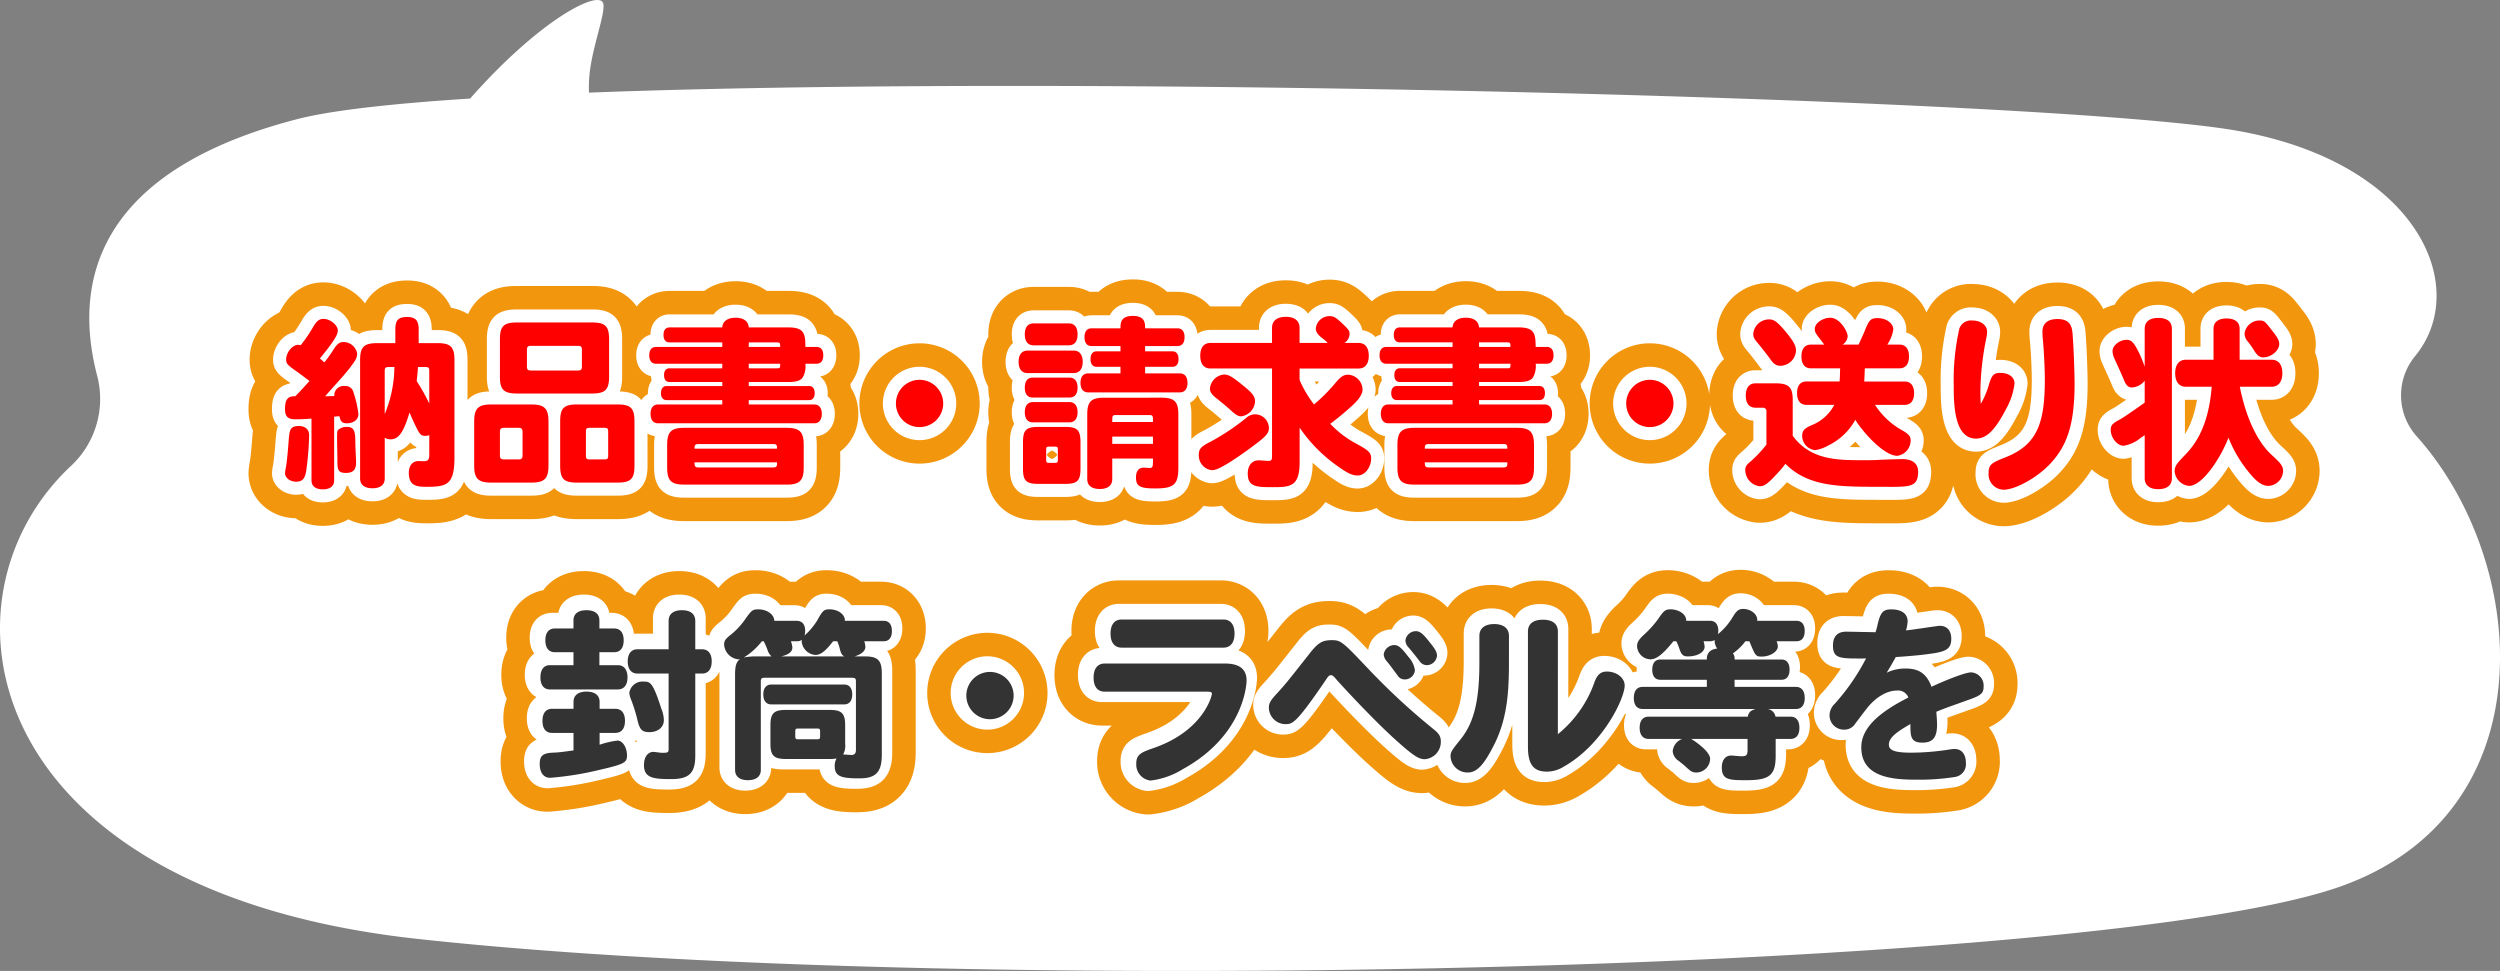
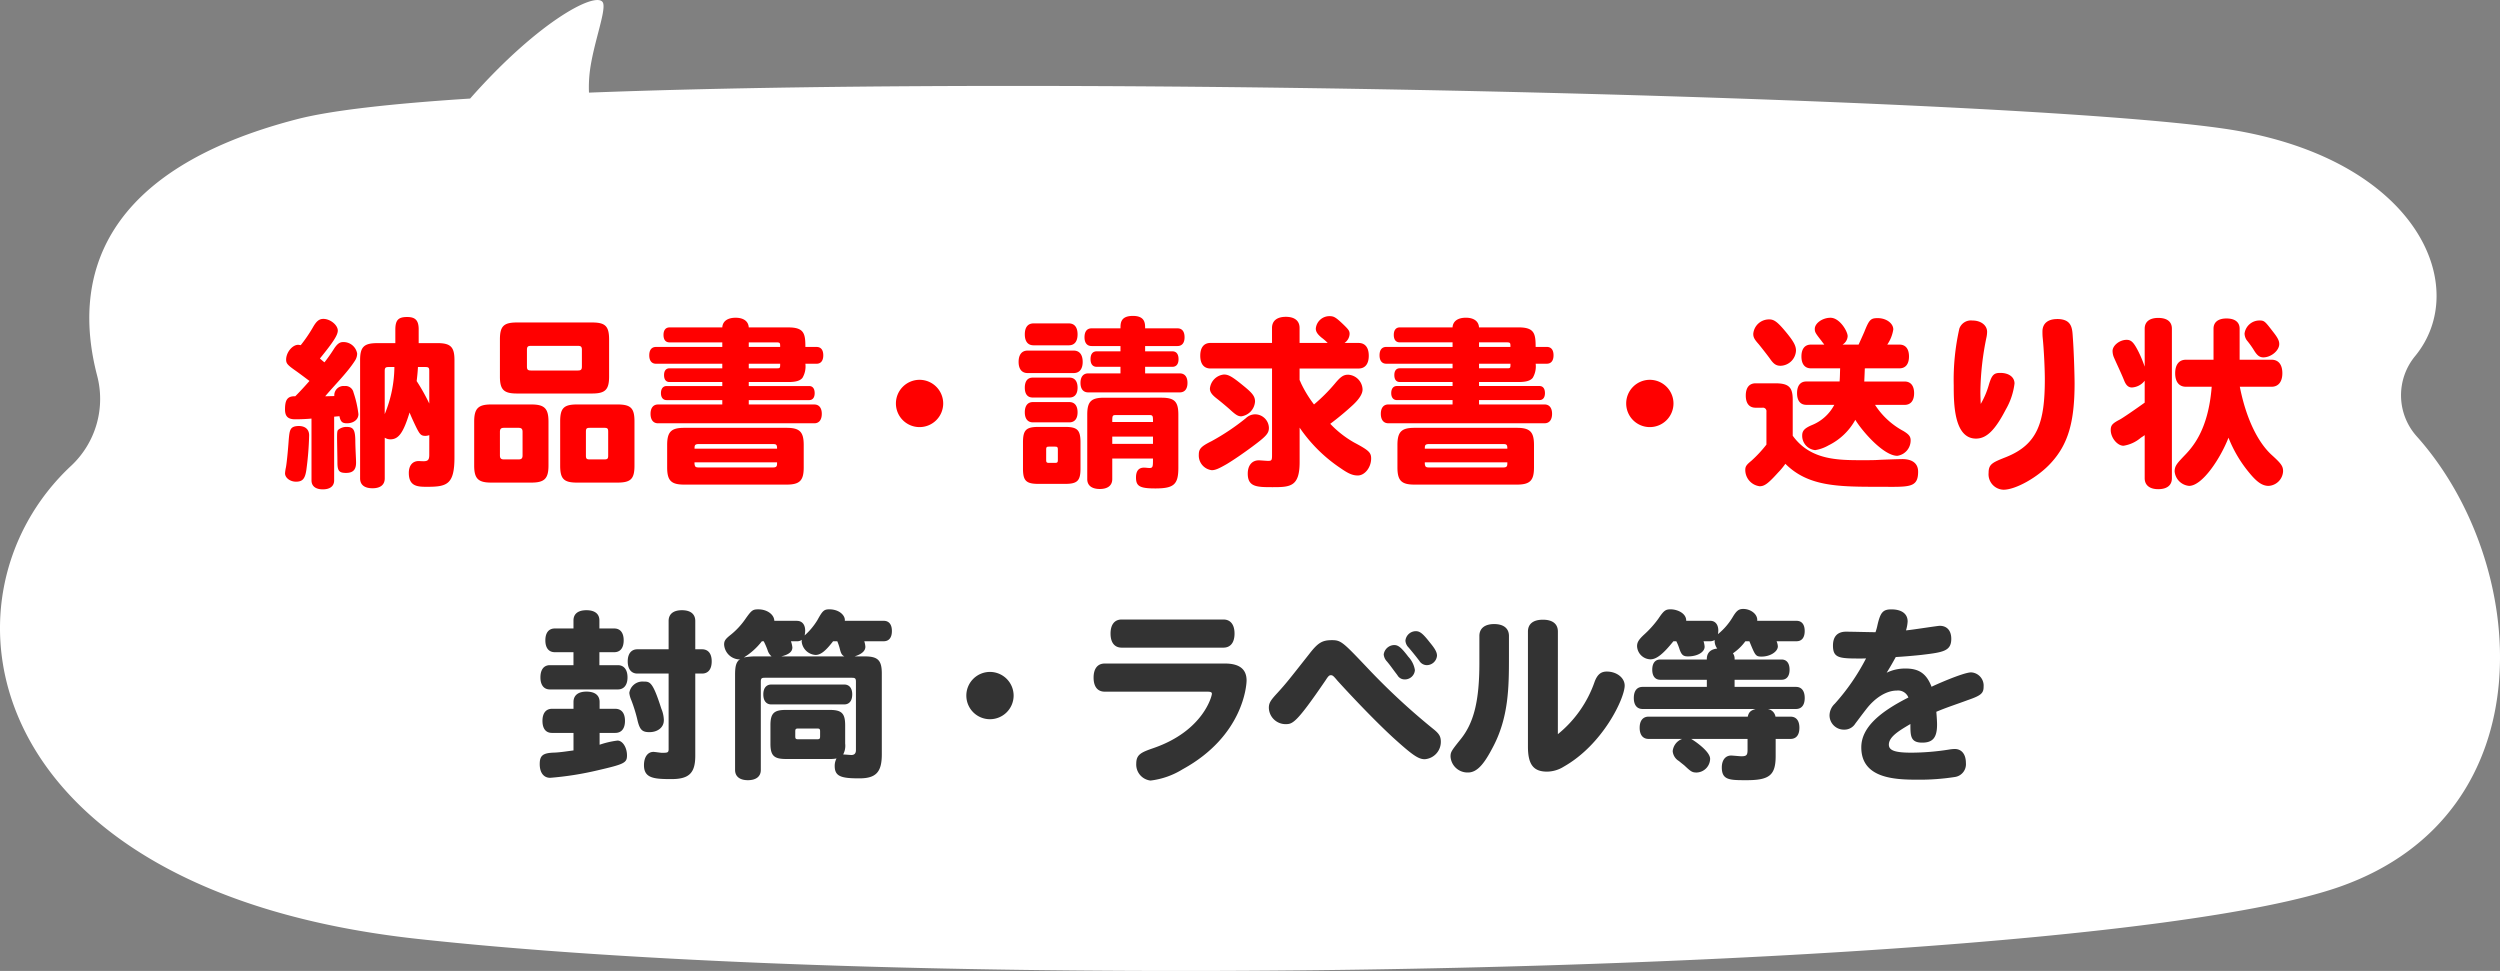
<svg xmlns="http://www.w3.org/2000/svg" width="479.269" height="186.136" viewBox="0 0 479.269 186.136">
  <rect x="0" y="0" width="479.269" height="186.136" fill="#808080" stroke="none" />
  <g id="fv-cat-txt-01" transform="translate(-154.731 -603.337)">
    <g id="e1751_1" transform="translate(154.732 603.337)">
      <path id="合体_149" data-name="合体 149" d="M277.258-187.349c-84.236-9.223-93.581-65.358-66.315-90.729a17.55,17.55,0,0,0,4.931-17.3c-4.931-19.016,1.064-39.47,38.385-49.123,6.456-1.67,17.994-2.968,33.137-3.943,13.488-15.278,24.682-20.869,25.5-18.279.523,1.653-1.84,7.693-2.531,12.9a25.009,25.009,0,0,0-.186,4.244c98.395-3.759,283.119,1.333,316.374,7.379,34.551,6.282,44.392,30.066,33.743,43.091a11.8,11.8,0,0,0,.269,15.417c21.624,24.128,25.417,72.291-14.846,86.383-29.2,10.221-127.494,16.116-222.265,16.115C368.952-181.2,315.6-183.151,277.258-187.349Z" transform="translate(-197.268 367.337)" fill="#fff" />
    </g>
-     <path id="パス_524" data-name="パス 524" d="M-164.71-20.3c.6,0,.735.14.735.735V-13.3a37.059,37.059,0,0,0-2.415-4.305c.1-.84.21-1.89.245-2.695Zm-7.805.77c0-.6.14-.77.735-.77h1.12a24.207,24.207,0,0,1-1.855,9.03Zm8.54,16.065c0,.945-.245,1.225-1.12,1.225-.28,0-.7-.035-.91-.035-1.19,0-1.89.875-1.89,2.275,0,2.66,1.785,2.66,3.57,2.66,3.78,0,5.18-.49,5.18-5.635V-21.63c0-2.52-.735-3.255-3.29-3.255h-3.57V-27.65c-.035-1.61-.665-2.24-2.2-2.24-1.68,0-2.24.56-2.275,2.31v2.7h-3.465c-2.555,0-3.29.735-3.29,3.255V1.05c0,1.225.84,1.89,2.38,1.89,1.505,0,2.345-.665,2.345-1.89V-6.755a1.965,1.965,0,0,0,1.085.315c1.575,0,2.485-1.26,3.675-5.145.315.805.77,1.785,1.19,2.66.77,1.575,1.015,1.82,1.855,1.82a2.217,2.217,0,0,0,.735-.14Zm-22.575,4.9c0,1.085.77,1.715,2.17,1.715s2.17-.63,2.17-1.715V-10.78c.665-.07.805-.07,1.015-.1.21,1.085.56,1.365,1.435,1.365,1.295,0,2.205-.735,2.205-1.75a20.416,20.416,0,0,0-.945-4.165,1.561,1.561,0,0,0-1.715-1.225,1.772,1.772,0,0,0-1.96,1.925c-.525,0-1.19.035-1.75.035,1.925-2.275,4.305-4.62,5.705-6.825a2.5,2.5,0,0,0,.42-1.365,2.649,2.649,0,0,0-2.695-2.2c-.63,0-1.085.315-1.68,1.19a31.521,31.521,0,0,1-1.89,2.695c-.245-.175-.63-.525-.875-.735,2.555-3.15,3.43-4.48,3.43-5.355,0-1.05-1.435-2.24-2.765-2.24-.84,0-1.365.455-2.1,1.785a28.05,28.05,0,0,1-2.24,3.255,4.016,4.016,0,0,0-.49-.07c-1.12,0-2.31,1.47-2.31,2.835,0,.7.245,1.015,1.575,1.96,1.05.735,1.96,1.435,2.9,2.135-.77.875-1.715,1.925-2.73,2.94-1.575-.07-1.96.805-1.96,2.52,0,1.365.6,1.89,1.96,1.89.8,0,2.03-.035,3.115-.14ZM-189-8.995c-1.68.035-1.75.735-1.925,2.73-.07,1.085-.315,3.99-.525,5.18A7.691,7.691,0,0,0-191.625.07c0,.875.98,1.61,2.1,1.61,1.26,0,1.75-.56,1.995-2.31a59.009,59.009,0,0,0,.525-6.58C-187.005-8.33-187.74-8.995-189-8.995Zm9.17.175a2.441,2.441,0,0,0-1.645.595c-.14.21-.175.525-.175,1.505,0,.665.07,4.025.07,4.76,0,1.575.35,1.96,1.645,1.96,1.33,0,1.925-.6,1.925-1.96,0-.77-.105-2.1-.14-3.99C-178.15-8.26-178.5-8.82-179.83-8.82Zm44.345-15.54c.6,0,.77.175.77.77v3.185c0,.595-.175.77-.77.77h-8.995c-.6,0-.77-.175-.77-.77V-23.59c0-.6.175-.77.77-.77Zm-14.945,5.88c0,2.52.735,3.255,3.255,3.255h14.42c2.52,0,3.255-.735,3.255-3.255v-7.105c0-2.555-.735-3.255-3.255-3.255h-14.42c-2.52,0-3.255.7-3.255,3.255Zm3.57,9.835c.56,0,.77.21.77.77V-3.36c0,.56-.21.77-.77.77h-2.8c-.56,0-.77-.21-.77-.77V-7.875c0-.56.21-.77.77-.77ZM-155.365-1.4c0,2.485.77,3.255,3.255,3.255h7.7c2.52,0,3.29-.77,3.29-3.255V-9.835c0-2.52-.77-3.29-3.29-3.29h-7.7c-2.485,0-3.255.77-3.255,3.29Zm24.955-7.245c.6,0,.735.14.735.735v4.585c0,.6-.14.735-.735.735h-2.8c-.6,0-.735-.14-.735-.735V-7.91c0-.595.14-.735.735-.735ZM-138.88-1.4c0,2.555.7,3.255,3.255,3.255h7.7c2.59,0,3.29-.7,3.29-3.255V-9.87c0-2.555-.7-3.255-3.29-3.255h-7.7c-2.555,0-3.255.7-3.255,3.255Zm36.155-19.53h6.02c0,.77,0,.875-.56.875h-5.46Zm0-4.095h5.46c.56.035.56.175.56.875h-6.02Zm7.6,7.6c1.435,0,2.24-.245,2.695-.805a4.3,4.3,0,0,0,.56-2.7h2.135c.84,0,1.295-.595,1.295-1.61,0-1.05-.455-1.61-1.295-1.61h-2.135c0-2.555-.245-3.745-3.255-3.745h-7.6c-.07-1.19-1.015-1.855-2.52-1.855-1.54,0-2.485.665-2.555,1.855h-10.115c-.735,0-1.155.525-1.155,1.435,0,.945.42,1.435,1.155,1.435H-107.8v.875h-12.7c-.84,0-1.3.56-1.3,1.61,0,1.015.455,1.61,1.3,1.61h12.7v.875h-10.115c-.665,0-1.05.455-1.05,1.3,0,.875.385,1.33,1.05,1.33H-107.8v.77h-10.675c-.665,0-1.085.49-1.085,1.365,0,.84.42,1.33,1.085,1.33H-107.8v.84h-12.32c-.91,0-1.435.665-1.435,1.785,0,1.155.525,1.82,1.435,1.82h29.96c.91,0,1.435-.665,1.435-1.82,0-1.12-.525-1.785-1.435-1.785h-12.565v-.84H-91.14c.665,0,1.05-.49,1.05-1.33,0-.875-.385-1.365-1.05-1.365h-11.585v-.77ZM-113.12-4.655c0-.595.035-.875.77-.875h14.28c.35,0,.525.035.63.175.105.105.14.315.14.7Zm.77,3.605c-.385,0-.56-.07-.665-.245a1.486,1.486,0,0,1-.105-.735H-97.3c0,.665,0,.98-.77.98Zm-6.02,0c0,2.52.77,3.29,3.255,3.29H-95.48c2.52,0,3.29-.77,3.29-3.29V-5.355c0-2.52-.77-3.29-3.29-3.29h-19.635c-2.485,0-3.255.77-3.255,3.29ZM-70-17.85a4.534,4.534,0,0,0-4.515,4.55A4.526,4.526,0,0,0-70-8.785,4.534,4.534,0,0,0-65.45-13.3,4.541,4.541,0,0,0-70-17.85ZM-33.04-5.565v-1.4h7.805v1.4Zm0-4.2c0-1.19,0-1.33.735-1.33H-26c.77,0,.77.14.77,1.33Zm12.67-1.4c0-2.52-.735-3.255-3.255-3.255H-34.58c-2.52,0-3.255.735-3.255,3.255V1.19c0,1.225.875,1.89,2.415,1.89,1.5,0,2.38-.665,2.38-1.89V-2.765h7.805c0,1.54,0,1.82-.665,1.82-.35,0-.7-.07-1.05-.07-1.015,0-1.54.63-1.54,1.89,0,1.68.735,2.1,3.71,2.1,3.57,0,4.41-.77,4.41-3.955ZM-44.03-5.04c.455,0,.56.105.56.56v1.995c0,.455-.1.56-.56.56h-1.12c-.455,0-.56-.1-.56-.56V-4.48c0-.455.1-.56.56-.56Zm-6.125,4.2c0,2.345.595,2.94,2.975,2.94h5.11c2.345,0,2.94-.6,2.94-2.94V-5.845c0-2.38-.6-2.975-2.94-2.975h-5.11c-2.38,0-2.975.595-2.975,2.975Zm13.16-26.88c-.875,0-1.365.595-1.365,1.715,0,1.085.49,1.68,1.365,1.68h5.53v1.015h-4.55c-.77,0-1.19.525-1.19,1.5,0,.945.42,1.47,1.19,1.47h4.55v1.26H-37.66c-.945,0-1.47.665-1.47,1.82s.525,1.82,1.47,1.82h17.57c.945,0,1.47-.665,1.47-1.82s-.525-1.82-1.47-1.82h-6.65v-1.26h5.215c.77,0,1.19-.525,1.19-1.47,0-.98-.42-1.5-1.19-1.5H-26.74v-1.015h6.195c.875,0,1.365-.595,1.365-1.68,0-1.12-.49-1.715-1.365-1.715H-26.74c0-.945,0-2.38-2.345-2.38-2.38,0-2.38,1.4-2.38,2.38Zm-4.375,3.255c1.085,0,1.68-.735,1.68-2.1s-.6-2.1-1.68-2.1h-6.755c-1.085,0-1.68.735-1.68,2.1s.6,2.1,1.68,2.1Zm.14,10.01c.98,0,1.54-.665,1.54-1.89s-.56-1.925-1.54-1.925H-48.3c-.98,0-1.505.7-1.505,1.925s.525,1.89,1.505,1.89Zm-.035,4.76c1.015,0,1.575-.7,1.575-1.925,0-1.26-.56-1.96-1.575-1.96h-7c-.98,0-1.54.7-1.54,1.96,0,1.225.56,1.925,1.54,1.925Zm.84-9.45c1.085,0,1.715-.77,1.715-2.135,0-1.4-.63-2.17-1.715-2.17H-49.28c-1.085,0-1.715.77-1.715,2.17,0,1.365.63,2.135,1.715,2.135ZM-14.21-24.92c-1.26,0-1.96.875-1.96,2.45s.7,2.45,1.96,2.45h11.8V-3.36c0,.945-.1,1.05-.77,1.05-.245,0-1.5-.105-1.75-.105-1.33,0-2.135.98-2.135,2.555,0,2.59,1.82,2.59,4.8,2.59,3.36,0,5.145-.105,5.145-4.8V-8.68A28.966,28.966,0,0,0,10.78-.875C12.285.175,13.09.49,14.035.49c1.33,0,2.555-1.54,2.555-3.255,0-1.155-.455-1.575-3.29-3.08a19.662,19.662,0,0,1-4.55-3.57,53.428,53.428,0,0,0,4.375-3.64c1.225-1.155,1.82-2.135,1.82-2.94A2.93,2.93,0,0,0,12.18-18.83c-.91,0-1.47.42-2.52,1.68a32.569,32.569,0,0,1-4.025,4.025,22.786,22.786,0,0,1-2.45-3.99c-.21-.49-.245-.56-.315-.7v-2.2H14.175c1.26,0,1.96-.875,1.96-2.45s-.7-2.45-1.96-2.45H11.48a2.215,2.215,0,0,0,.98-1.715c0-.595-.175-.84-1.3-1.925-1.4-1.33-1.75-1.5-2.59-1.5a2.625,2.625,0,0,0-2.59,2.38c0,.595.315,1.085,1.12,1.75A10,10,0,0,1,8.26-24.92H2.87v-2.87c0-1.365-.945-2.135-2.625-2.135-1.715,0-2.66.77-2.66,2.135v2.87Zm2.59,6.055a2.987,2.987,0,0,0-2.7,2.7c0,.63.35,1.155,1.295,1.89.98.77,1.925,1.575,2.485,2.065C-9.38-11.13-8.925-10.85-8.3-10.85A3.063,3.063,0,0,0-5.67-13.685c0-.98-.49-1.61-2.17-2.975C-10.01-18.445-10.745-18.865-11.62-18.865Zm5.95,7.63a2.578,2.578,0,0,0-1.75.735A43.388,43.388,0,0,1-14-6.09c-2.03,1.015-2.45,1.47-2.45,2.625a2.828,2.828,0,0,0,2.485,2.94c.665,0,1.33-.28,2.905-1.19,1.33-.805,3.08-2,4.865-3.325C-3.5-7.035-3.01-7.6-3.01-8.645A2.668,2.668,0,0,0-5.67-11.235Zm42.945-9.7H43.3c0,.77,0,.875-.56.875h-5.46Zm0-4.095h5.46c.56.035.56.175.56.875h-6.02Zm7.6,7.6c1.435,0,2.24-.245,2.695-.805a4.3,4.3,0,0,0,.56-2.7H50.26c.84,0,1.295-.595,1.295-1.61,0-1.05-.455-1.61-1.295-1.61H48.125c0-2.555-.245-3.745-3.255-3.745h-7.6c-.07-1.19-1.015-1.855-2.52-1.855-1.54,0-2.485.665-2.555,1.855H22.085c-.735,0-1.155.525-1.155,1.435,0,.945.42,1.435,1.155,1.435H32.2v.875H19.5c-.84,0-1.3.56-1.3,1.61,0,1.015.455,1.61,1.3,1.61H32.2v.875H22.085c-.665,0-1.05.455-1.05,1.3,0,.875.385,1.33,1.05,1.33H32.2v.77H21.525c-.665,0-1.085.49-1.085,1.365,0,.84.42,1.33,1.085,1.33H32.2v.84H19.88c-.91,0-1.435.665-1.435,1.785,0,1.155.525,1.82,1.435,1.82H49.84c.91,0,1.435-.665,1.435-1.82,0-1.12-.525-1.785-1.435-1.785H37.275v-.84H48.86c.665,0,1.05-.49,1.05-1.33,0-.875-.385-1.365-1.05-1.365H37.275v-.77ZM26.88-4.655c0-.595.035-.875.77-.875H41.93c.35,0,.525.035.63.175.1.105.14.315.14.7Zm.77,3.605c-.385,0-.56-.07-.665-.245a1.486,1.486,0,0,1-.1-.735H42.7c0,.665,0,.98-.77.98Zm-6.02,0c0,2.52.77,3.29,3.255,3.29H44.52c2.52,0,3.29-.77,3.29-3.29V-5.355c0-2.52-.77-3.29-3.29-3.29H24.885c-2.485,0-3.255.77-3.255,3.29ZM70-17.85a4.534,4.534,0,0,0-4.515,4.55A4.526,4.526,0,0,0,70-8.785,4.534,4.534,0,0,0,74.55-13.3,4.541,4.541,0,0,0,70-17.85Zm47.88-2.2c1.155,0,1.82-.805,1.82-2.275s-.665-2.275-1.82-2.275h-2.345a7.035,7.035,0,0,0,1.155-2.905c0-1.19-1.365-2.17-2.975-2.17-1.365,0-1.645.28-2.59,2.66-.14.315-.35.805-1.085,2.415h-3.08a2.007,2.007,0,0,0,.98-1.61c0-.945-1.54-3.535-3.29-3.535-1.54,0-3.01,1.05-3.01,2.135,0,.6.105.805,1.295,2.31.105.175.245.315.525.7H100.9c-1.155,0-1.82.8-1.82,2.275s.665,2.275,1.82,2.275h5.6c-.035.875-.035,1.715-.105,2.52h-6.37c-1.155,0-1.785.805-1.785,2.24s.63,2.24,1.785,2.24h5.355A8.383,8.383,0,0,1,101.08-9.17c-1.4.6-1.855,1.085-1.855,2a2.763,2.763,0,0,0,2.485,2.8,7.459,7.459,0,0,0,2.555-.91,11.787,11.787,0,0,0,5.145-4.9c1.26,2.1,5.39,6.9,8.05,6.9a2.973,2.973,0,0,0,2.555-2.975c0-.735-.35-1.155-1.4-1.785a14.745,14.745,0,0,1-5.425-5.005h5.67c1.155,0,1.82-.8,1.82-2.24s-.665-2.24-1.82-2.24h-7.735c.035-.7.07-1.575.105-2.52Zm-24.99-9.38a3.027,3.027,0,0,0-3.045,2.765c0,.665.21,1.05,1.05,1.995.455.56,1.645,2.065,2.17,2.8.7,1.015,1.19,1.33,2.03,1.33a3.048,3.048,0,0,0,2.94-2.905c0-.945-.455-1.785-1.96-3.605C94.5-28.945,93.835-29.435,92.89-29.435Zm23.415,32.1c3.815,0,5.145-.175,5.145-2.905,0-1.575-1.085-2.415-3.045-2.415-.1,0-1.925.035-4.3.14-.945.07-2.065.07-3.36.07-4.76,0-9.975-.035-13.335-4.69v-6.9c0-2.415-.77-3.15-3.36-3.15H90.3c-1.225,0-1.89.84-1.89,2.345S89.075-12.5,90.3-12.5H91.6a.672.672,0,0,1,.77.77v6.3a24.154,24.154,0,0,1-2.9,3.115c-.945.77-1.155,1.085-1.155,1.75A3.152,3.152,0,0,0,91.07,2.555c.91,0,1.61-.49,3.535-2.625A13.466,13.466,0,0,0,96-1.75c4.41,4.41,10.22,4.41,18.235,4.41Zm17.08-18.235a54,54,0,0,1,1.19-10.535,5.5,5.5,0,0,0,.1-.945c0-1.26-1.19-2.17-2.8-2.17a2.359,2.359,0,0,0-2.52,1.54A44.6,44.6,0,0,0,128.275-16.8c0,3.325,0,10.22,4.27,10.22,1.995,0,3.64-1.575,5.705-5.565a13.1,13.1,0,0,0,1.68-5c0-1.225-1.085-2.03-2.73-2.03-1.225,0-1.61.385-2.17,2.205a15.856,15.856,0,0,1-1.575,3.745C133.42-14,133.385-14.84,133.385-15.575Zm14.7-13.93c-1.785,0-2.8.875-2.8,2.38,0,.28,0,.665.035,1.085.245,2.345.42,6.09.42,8.085,0,8.295-1.4,12.46-7.35,14.875C135.7-2,134.96-1.715,134.96,0a2.955,2.955,0,0,0,2.87,3.22c2.31,0,6.58-2.38,9.065-5.11,3.29-3.57,4.55-7.805,4.55-15.3,0-1.015-.105-5.67-.35-8.96C150.99-27.79,150.885-29.505,148.085-29.505ZM189.21-16.52c1.295,0,2.065-.945,2.065-2.59s-.735-2.59-2.065-2.59h-6.125v-5.95c0-1.26-.91-1.96-2.52-1.96-1.575,0-2.485.7-2.485,1.96v5.95h-5.285c-1.33,0-2.065.945-2.065,2.59s.735,2.59,2.065,2.59h4.935c-.665,8.47-3.78,11.725-5.46,13.44-1.225,1.3-1.645,1.785-1.645,2.8a3.062,3.062,0,0,0,2.765,2.765c2.59,0,6.09-5.425,7.56-9.24a24.559,24.559,0,0,0,3.92,6.65c1.505,1.855,2.555,2.59,3.78,2.59a2.951,2.951,0,0,0,2.765-2.8c0-.98-.35-1.47-2.205-3.15-2.59-2.38-4.865-6.86-6.09-13.055ZM164.885,1.015c0,1.33.945,2.1,2.59,2.1,1.68,0,2.625-.735,2.625-2.1V-27.65c0-1.33-.91-2.065-2.625-2.065-1.645,0-2.59.735-2.59,2.065v7.28a24,24,0,0,0-1.12-2.73c-.945-1.89-1.435-2.415-2.345-2.415-1.33,0-2.695,1.085-2.695,2.135a3.32,3.32,0,0,0,.21,1.12c.6,1.4,1.365,2.94,2.03,4.585.35.875.805,1.295,1.47,1.295a3.346,3.346,0,0,0,2.45-1.295v4.2c-1.75,1.26-4.3,3.01-4.795,3.255-1.4.735-1.715,1.085-1.715,2,0,1.47,1.26,3.01,2.45,3.01a6.669,6.669,0,0,0,3.325-1.54c.455-.28.56-.385.735-.49ZM186.9-29.225a2.889,2.889,0,0,0-2.87,2.485,2.377,2.377,0,0,0,.42,1.3,17,17,0,0,1,1.47,2.065c.56.875,1.015,1.225,1.715,1.225,1.47,0,3.045-1.3,3.045-2.555,0-.63-.28-1.19-1.155-2.31C187.985-29.015,187.845-29.225,186.9-29.225Z" transform="translate(401 694)" fill="#f2960d" stroke="#f2960d" stroke-linecap="round" stroke-linejoin="round" stroke-width="14" />
-     <path id="パス_523" data-name="パス 523" d="M-164.71-20.3c.6,0,.735.14.735.735V-13.3a37.059,37.059,0,0,0-2.415-4.305c.1-.84.21-1.89.245-2.695Zm-7.805.77c0-.6.14-.77.735-.77h1.12a24.207,24.207,0,0,1-1.855,9.03Zm8.54,16.065c0,.945-.245,1.225-1.12,1.225-.28,0-.7-.035-.91-.035-1.19,0-1.89.875-1.89,2.275,0,2.66,1.785,2.66,3.57,2.66,3.78,0,5.18-.49,5.18-5.635V-21.63c0-2.52-.735-3.255-3.29-3.255h-3.57V-27.65c-.035-1.61-.665-2.24-2.2-2.24-1.68,0-2.24.56-2.275,2.31v2.7h-3.465c-2.555,0-3.29.735-3.29,3.255V1.05c0,1.225.84,1.89,2.38,1.89,1.505,0,2.345-.665,2.345-1.89V-6.755a1.965,1.965,0,0,0,1.085.315c1.575,0,2.485-1.26,3.675-5.145.315.805.77,1.785,1.19,2.66.77,1.575,1.015,1.82,1.855,1.82a2.217,2.217,0,0,0,.735-.14Zm-22.575,4.9c0,1.085.77,1.715,2.17,1.715s2.17-.63,2.17-1.715V-10.78c.665-.07.805-.07,1.015-.1.21,1.085.56,1.365,1.435,1.365,1.295,0,2.205-.735,2.205-1.75a20.416,20.416,0,0,0-.945-4.165,1.561,1.561,0,0,0-1.715-1.225,1.772,1.772,0,0,0-1.96,1.925c-.525,0-1.19.035-1.75.035,1.925-2.275,4.305-4.62,5.705-6.825a2.5,2.5,0,0,0,.42-1.365,2.649,2.649,0,0,0-2.695-2.2c-.63,0-1.085.315-1.68,1.19a31.521,31.521,0,0,1-1.89,2.695c-.245-.175-.63-.525-.875-.735,2.555-3.15,3.43-4.48,3.43-5.355,0-1.05-1.435-2.24-2.765-2.24-.84,0-1.365.455-2.1,1.785a28.05,28.05,0,0,1-2.24,3.255,4.016,4.016,0,0,0-.49-.07c-1.12,0-2.31,1.47-2.31,2.835,0,.7.245,1.015,1.575,1.96,1.05.735,1.96,1.435,2.9,2.135-.77.875-1.715,1.925-2.73,2.94-1.575-.07-1.96.805-1.96,2.52,0,1.365.6,1.89,1.96,1.89.8,0,2.03-.035,3.115-.14ZM-189-8.995c-1.68.035-1.75.735-1.925,2.73-.07,1.085-.315,3.99-.525,5.18A7.691,7.691,0,0,0-191.625.07c0,.875.98,1.61,2.1,1.61,1.26,0,1.75-.56,1.995-2.31a59.009,59.009,0,0,0,.525-6.58C-187.005-8.33-187.74-8.995-189-8.995Zm9.17.175a2.441,2.441,0,0,0-1.645.595c-.14.21-.175.525-.175,1.505,0,.665.07,4.025.07,4.76,0,1.575.35,1.96,1.645,1.96,1.33,0,1.925-.6,1.925-1.96,0-.77-.105-2.1-.14-3.99C-178.15-8.26-178.5-8.82-179.83-8.82Zm44.345-15.54c.6,0,.77.175.77.77v3.185c0,.595-.175.77-.77.77h-8.995c-.6,0-.77-.175-.77-.77V-23.59c0-.6.175-.77.77-.77Zm-14.945,5.88c0,2.52.735,3.255,3.255,3.255h14.42c2.52,0,3.255-.735,3.255-3.255v-7.105c0-2.555-.735-3.255-3.255-3.255h-14.42c-2.52,0-3.255.7-3.255,3.255Zm3.57,9.835c.56,0,.77.21.77.77V-3.36c0,.56-.21.77-.77.77h-2.8c-.56,0-.77-.21-.77-.77V-7.875c0-.56.21-.77.77-.77ZM-155.365-1.4c0,2.485.77,3.255,3.255,3.255h7.7c2.52,0,3.29-.77,3.29-3.255V-9.835c0-2.52-.77-3.29-3.29-3.29h-7.7c-2.485,0-3.255.77-3.255,3.29Zm24.955-7.245c.6,0,.735.14.735.735v4.585c0,.6-.14.735-.735.735h-2.8c-.6,0-.735-.14-.735-.735V-7.91c0-.595.14-.735.735-.735ZM-138.88-1.4c0,2.555.7,3.255,3.255,3.255h7.7c2.59,0,3.29-.7,3.29-3.255V-9.87c0-2.555-.7-3.255-3.29-3.255h-7.7c-2.555,0-3.255.7-3.255,3.255Zm36.155-19.53h6.02c0,.77,0,.875-.56.875h-5.46Zm0-4.095h5.46c.56.035.56.175.56.875h-6.02Zm7.6,7.6c1.435,0,2.24-.245,2.695-.805a4.3,4.3,0,0,0,.56-2.7h2.135c.84,0,1.295-.595,1.295-1.61,0-1.05-.455-1.61-1.295-1.61h-2.135c0-2.555-.245-3.745-3.255-3.745h-7.6c-.07-1.19-1.015-1.855-2.52-1.855-1.54,0-2.485.665-2.555,1.855h-10.115c-.735,0-1.155.525-1.155,1.435,0,.945.42,1.435,1.155,1.435H-107.8v.875h-12.7c-.84,0-1.3.56-1.3,1.61,0,1.015.455,1.61,1.3,1.61h12.7v.875h-10.115c-.665,0-1.05.455-1.05,1.3,0,.875.385,1.33,1.05,1.33H-107.8v.77h-10.675c-.665,0-1.085.49-1.085,1.365,0,.84.42,1.33,1.085,1.33H-107.8v.84h-12.32c-.91,0-1.435.665-1.435,1.785,0,1.155.525,1.82,1.435,1.82h29.96c.91,0,1.435-.665,1.435-1.82,0-1.12-.525-1.785-1.435-1.785h-12.565v-.84H-91.14c.665,0,1.05-.49,1.05-1.33,0-.875-.385-1.365-1.05-1.365h-11.585v-.77ZM-113.12-4.655c0-.595.035-.875.77-.875h14.28c.35,0,.525.035.63.175.105.105.14.315.14.7Zm.77,3.605c-.385,0-.56-.07-.665-.245a1.486,1.486,0,0,1-.105-.735H-97.3c0,.665,0,.98-.77.98Zm-6.02,0c0,2.52.77,3.29,3.255,3.29H-95.48c2.52,0,3.29-.77,3.29-3.29V-5.355c0-2.52-.77-3.29-3.29-3.29h-19.635c-2.485,0-3.255.77-3.255,3.29ZM-70-17.85a4.534,4.534,0,0,0-4.515,4.55A4.526,4.526,0,0,0-70-8.785,4.534,4.534,0,0,0-65.45-13.3,4.541,4.541,0,0,0-70-17.85ZM-33.04-5.565v-1.4h7.805v1.4Zm0-4.2c0-1.19,0-1.33.735-1.33H-26c.77,0,.77.14.77,1.33Zm12.67-1.4c0-2.52-.735-3.255-3.255-3.255H-34.58c-2.52,0-3.255.735-3.255,3.255V1.19c0,1.225.875,1.89,2.415,1.89,1.5,0,2.38-.665,2.38-1.89V-2.765h7.805c0,1.54,0,1.82-.665,1.82-.35,0-.7-.07-1.05-.07-1.015,0-1.54.63-1.54,1.89,0,1.68.735,2.1,3.71,2.1,3.57,0,4.41-.77,4.41-3.955ZM-44.03-5.04c.455,0,.56.105.56.56v1.995c0,.455-.1.56-.56.56h-1.12c-.455,0-.56-.1-.56-.56V-4.48c0-.455.1-.56.56-.56Zm-6.125,4.2c0,2.345.595,2.94,2.975,2.94h5.11c2.345,0,2.94-.6,2.94-2.94V-5.845c0-2.38-.6-2.975-2.94-2.975h-5.11c-2.38,0-2.975.595-2.975,2.975Zm13.16-26.88c-.875,0-1.365.595-1.365,1.715,0,1.085.49,1.68,1.365,1.68h5.53v1.015h-4.55c-.77,0-1.19.525-1.19,1.5,0,.945.42,1.47,1.19,1.47h4.55v1.26H-37.66c-.945,0-1.47.665-1.47,1.82s.525,1.82,1.47,1.82h17.57c.945,0,1.47-.665,1.47-1.82s-.525-1.82-1.47-1.82h-6.65v-1.26h5.215c.77,0,1.19-.525,1.19-1.47,0-.98-.42-1.5-1.19-1.5H-26.74v-1.015h6.195c.875,0,1.365-.595,1.365-1.68,0-1.12-.49-1.715-1.365-1.715H-26.74c0-.945,0-2.38-2.345-2.38-2.38,0-2.38,1.4-2.38,2.38Zm-4.375,3.255c1.085,0,1.68-.735,1.68-2.1s-.6-2.1-1.68-2.1h-6.755c-1.085,0-1.68.735-1.68,2.1s.6,2.1,1.68,2.1Zm.14,10.01c.98,0,1.54-.665,1.54-1.89s-.56-1.925-1.54-1.925H-48.3c-.98,0-1.505.7-1.505,1.925s.525,1.89,1.505,1.89Zm-.035,4.76c1.015,0,1.575-.7,1.575-1.925,0-1.26-.56-1.96-1.575-1.96h-7c-.98,0-1.54.7-1.54,1.96,0,1.225.56,1.925,1.54,1.925Zm.84-9.45c1.085,0,1.715-.77,1.715-2.135,0-1.4-.63-2.17-1.715-2.17H-49.28c-1.085,0-1.715.77-1.715,2.17,0,1.365.63,2.135,1.715,2.135ZM-14.21-24.92c-1.26,0-1.96.875-1.96,2.45s.7,2.45,1.96,2.45h11.8V-3.36c0,.945-.1,1.05-.77,1.05-.245,0-1.5-.105-1.75-.105-1.33,0-2.135.98-2.135,2.555,0,2.59,1.82,2.59,4.8,2.59,3.36,0,5.145-.105,5.145-4.8V-8.68A28.966,28.966,0,0,0,10.78-.875C12.285.175,13.09.49,14.035.49c1.33,0,2.555-1.54,2.555-3.255,0-1.155-.455-1.575-3.29-3.08a19.662,19.662,0,0,1-4.55-3.57,53.428,53.428,0,0,0,4.375-3.64c1.225-1.155,1.82-2.135,1.82-2.94A2.93,2.93,0,0,0,12.18-18.83c-.91,0-1.47.42-2.52,1.68a32.569,32.569,0,0,1-4.025,4.025,22.786,22.786,0,0,1-2.45-3.99c-.21-.49-.245-.56-.315-.7v-2.2H14.175c1.26,0,1.96-.875,1.96-2.45s-.7-2.45-1.96-2.45H11.48a2.215,2.215,0,0,0,.98-1.715c0-.595-.175-.84-1.3-1.925-1.4-1.33-1.75-1.5-2.59-1.5a2.625,2.625,0,0,0-2.59,2.38c0,.595.315,1.085,1.12,1.75A10,10,0,0,1,8.26-24.92H2.87v-2.87c0-1.365-.945-2.135-2.625-2.135-1.715,0-2.66.77-2.66,2.135v2.87Zm2.59,6.055a2.987,2.987,0,0,0-2.7,2.7c0,.63.35,1.155,1.295,1.89.98.77,1.925,1.575,2.485,2.065C-9.38-11.13-8.925-10.85-8.3-10.85A3.063,3.063,0,0,0-5.67-13.685c0-.98-.49-1.61-2.17-2.975C-10.01-18.445-10.745-18.865-11.62-18.865Zm5.95,7.63a2.578,2.578,0,0,0-1.75.735A43.388,43.388,0,0,1-14-6.09c-2.03,1.015-2.45,1.47-2.45,2.625a2.828,2.828,0,0,0,2.485,2.94c.665,0,1.33-.28,2.905-1.19,1.33-.805,3.08-2,4.865-3.325C-3.5-7.035-3.01-7.6-3.01-8.645A2.668,2.668,0,0,0-5.67-11.235Zm42.945-9.7H43.3c0,.77,0,.875-.56.875h-5.46Zm0-4.095h5.46c.56.035.56.175.56.875h-6.02Zm7.6,7.6c1.435,0,2.24-.245,2.695-.805a4.3,4.3,0,0,0,.56-2.7H50.26c.84,0,1.295-.595,1.295-1.61,0-1.05-.455-1.61-1.295-1.61H48.125c0-2.555-.245-3.745-3.255-3.745h-7.6c-.07-1.19-1.015-1.855-2.52-1.855-1.54,0-2.485.665-2.555,1.855H22.085c-.735,0-1.155.525-1.155,1.435,0,.945.42,1.435,1.155,1.435H32.2v.875H19.5c-.84,0-1.3.56-1.3,1.61,0,1.015.455,1.61,1.3,1.61H32.2v.875H22.085c-.665,0-1.05.455-1.05,1.3,0,.875.385,1.33,1.05,1.33H32.2v.77H21.525c-.665,0-1.085.49-1.085,1.365,0,.84.42,1.33,1.085,1.33H32.2v.84H19.88c-.91,0-1.435.665-1.435,1.785,0,1.155.525,1.82,1.435,1.82H49.84c.91,0,1.435-.665,1.435-1.82,0-1.12-.525-1.785-1.435-1.785H37.275v-.84H48.86c.665,0,1.05-.49,1.05-1.33,0-.875-.385-1.365-1.05-1.365H37.275v-.77ZM26.88-4.655c0-.595.035-.875.77-.875H41.93c.35,0,.525.035.63.175.1.105.14.315.14.7Zm.77,3.605c-.385,0-.56-.07-.665-.245a1.486,1.486,0,0,1-.1-.735H42.7c0,.665,0,.98-.77.98Zm-6.02,0c0,2.52.77,3.29,3.255,3.29H44.52c2.52,0,3.29-.77,3.29-3.29V-5.355c0-2.52-.77-3.29-3.29-3.29H24.885c-2.485,0-3.255.77-3.255,3.29ZM70-17.85a4.534,4.534,0,0,0-4.515,4.55A4.526,4.526,0,0,0,70-8.785,4.534,4.534,0,0,0,74.55-13.3,4.541,4.541,0,0,0,70-17.85Zm47.88-2.2c1.155,0,1.82-.805,1.82-2.275s-.665-2.275-1.82-2.275h-2.345a7.035,7.035,0,0,0,1.155-2.905c0-1.19-1.365-2.17-2.975-2.17-1.365,0-1.645.28-2.59,2.66-.14.315-.35.805-1.085,2.415h-3.08a2.007,2.007,0,0,0,.98-1.61c0-.945-1.54-3.535-3.29-3.535-1.54,0-3.01,1.05-3.01,2.135,0,.6.105.805,1.295,2.31.105.175.245.315.525.7H100.9c-1.155,0-1.82.8-1.82,2.275s.665,2.275,1.82,2.275h5.6c-.035.875-.035,1.715-.105,2.52h-6.37c-1.155,0-1.785.805-1.785,2.24s.63,2.24,1.785,2.24h5.355A8.383,8.383,0,0,1,101.08-9.17c-1.4.6-1.855,1.085-1.855,2a2.763,2.763,0,0,0,2.485,2.8,7.459,7.459,0,0,0,2.555-.91,11.787,11.787,0,0,0,5.145-4.9c1.26,2.1,5.39,6.9,8.05,6.9a2.973,2.973,0,0,0,2.555-2.975c0-.735-.35-1.155-1.4-1.785a14.745,14.745,0,0,1-5.425-5.005h5.67c1.155,0,1.82-.8,1.82-2.24s-.665-2.24-1.82-2.24h-7.735c.035-.7.07-1.575.105-2.52Zm-24.99-9.38a3.027,3.027,0,0,0-3.045,2.765c0,.665.21,1.05,1.05,1.995.455.56,1.645,2.065,2.17,2.8.7,1.015,1.19,1.33,2.03,1.33a3.048,3.048,0,0,0,2.94-2.905c0-.945-.455-1.785-1.96-3.605C94.5-28.945,93.835-29.435,92.89-29.435Zm23.415,32.1c3.815,0,5.145-.175,5.145-2.905,0-1.575-1.085-2.415-3.045-2.415-.1,0-1.925.035-4.3.14-.945.07-2.065.07-3.36.07-4.76,0-9.975-.035-13.335-4.69v-6.9c0-2.415-.77-3.15-3.36-3.15H90.3c-1.225,0-1.89.84-1.89,2.345S89.075-12.5,90.3-12.5H91.6a.672.672,0,0,1,.77.77v6.3a24.154,24.154,0,0,1-2.9,3.115c-.945.77-1.155,1.085-1.155,1.75A3.152,3.152,0,0,0,91.07,2.555c.91,0,1.61-.49,3.535-2.625A13.466,13.466,0,0,0,96-1.75c4.41,4.41,10.22,4.41,18.235,4.41Zm17.08-18.235a54,54,0,0,1,1.19-10.535,5.5,5.5,0,0,0,.1-.945c0-1.26-1.19-2.17-2.8-2.17a2.359,2.359,0,0,0-2.52,1.54A44.6,44.6,0,0,0,128.275-16.8c0,3.325,0,10.22,4.27,10.22,1.995,0,3.64-1.575,5.705-5.565a13.1,13.1,0,0,0,1.68-5c0-1.225-1.085-2.03-2.73-2.03-1.225,0-1.61.385-2.17,2.205a15.856,15.856,0,0,1-1.575,3.745C133.42-14,133.385-14.84,133.385-15.575Zm14.7-13.93c-1.785,0-2.8.875-2.8,2.38,0,.28,0,.665.035,1.085.245,2.345.42,6.09.42,8.085,0,8.295-1.4,12.46-7.35,14.875C135.7-2,134.96-1.715,134.96,0a2.955,2.955,0,0,0,2.87,3.22c2.31,0,6.58-2.38,9.065-5.11,3.29-3.57,4.55-7.805,4.55-15.3,0-1.015-.105-5.67-.35-8.96C150.99-27.79,150.885-29.505,148.085-29.505ZM189.21-16.52c1.295,0,2.065-.945,2.065-2.59s-.735-2.59-2.065-2.59h-6.125v-5.95c0-1.26-.91-1.96-2.52-1.96-1.575,0-2.485.7-2.485,1.96v5.95h-5.285c-1.33,0-2.065.945-2.065,2.59s.735,2.59,2.065,2.59h4.935c-.665,8.47-3.78,11.725-5.46,13.44-1.225,1.3-1.645,1.785-1.645,2.8a3.062,3.062,0,0,0,2.765,2.765c2.59,0,6.09-5.425,7.56-9.24a24.559,24.559,0,0,0,3.92,6.65c1.505,1.855,2.555,2.59,3.78,2.59a2.951,2.951,0,0,0,2.765-2.8c0-.98-.35-1.47-2.205-3.15-2.59-2.38-4.865-6.86-6.09-13.055ZM164.885,1.015c0,1.33.945,2.1,2.59,2.1,1.68,0,2.625-.735,2.625-2.1V-27.65c0-1.33-.91-2.065-2.625-2.065-1.645,0-2.59.735-2.59,2.065v7.28a24,24,0,0,0-1.12-2.73c-.945-1.89-1.435-2.415-2.345-2.415-1.33,0-2.695,1.085-2.695,2.135a3.32,3.32,0,0,0,.21,1.12c.6,1.4,1.365,2.94,2.03,4.585.35.875.805,1.295,1.47,1.295a3.346,3.346,0,0,0,2.45-1.295v4.2c-1.75,1.26-4.3,3.01-4.795,3.255-1.4.735-1.715,1.085-1.715,2,0,1.47,1.26,3.01,2.45,3.01a6.669,6.669,0,0,0,3.325-1.54c.455-.28.56-.385.735-.49ZM186.9-29.225a2.889,2.889,0,0,0-2.87,2.485,2.377,2.377,0,0,0,.42,1.3,17,17,0,0,1,1.47,2.065c.56.875,1.015,1.225,1.715,1.225,1.47,0,3.045-1.3,3.045-2.555,0-.63-.28-1.19-1.155-2.31C187.985-29.015,187.845-29.225,186.9-29.225Z" transform="translate(401 694)" fill="none" stroke="#fff" stroke-linecap="round" stroke-linejoin="round" stroke-width="5" />
    <path id="パス_522" data-name="パス 522" d="M-164.71-20.3c.6,0,.735.14.735.735V-13.3a37.059,37.059,0,0,0-2.415-4.305c.1-.84.21-1.89.245-2.695Zm-7.805.77c0-.6.14-.77.735-.77h1.12a24.207,24.207,0,0,1-1.855,9.03Zm8.54,16.065c0,.945-.245,1.225-1.12,1.225-.28,0-.7-.035-.91-.035-1.19,0-1.89.875-1.89,2.275,0,2.66,1.785,2.66,3.57,2.66,3.78,0,5.18-.49,5.18-5.635V-21.63c0-2.52-.735-3.255-3.29-3.255h-3.57V-27.65c-.035-1.61-.665-2.24-2.2-2.24-1.68,0-2.24.56-2.275,2.31v2.7h-3.465c-2.555,0-3.29.735-3.29,3.255V1.05c0,1.225.84,1.89,2.38,1.89,1.505,0,2.345-.665,2.345-1.89V-6.755a1.965,1.965,0,0,0,1.085.315c1.575,0,2.485-1.26,3.675-5.145.315.805.77,1.785,1.19,2.66.77,1.575,1.015,1.82,1.855,1.82a2.217,2.217,0,0,0,.735-.14Zm-22.575,4.9c0,1.085.77,1.715,2.17,1.715s2.17-.63,2.17-1.715V-10.78c.665-.07.805-.07,1.015-.1.21,1.085.56,1.365,1.435,1.365,1.295,0,2.205-.735,2.205-1.75a20.416,20.416,0,0,0-.945-4.165,1.561,1.561,0,0,0-1.715-1.225,1.772,1.772,0,0,0-1.96,1.925c-.525,0-1.19.035-1.75.035,1.925-2.275,4.305-4.62,5.705-6.825a2.5,2.5,0,0,0,.42-1.365,2.649,2.649,0,0,0-2.695-2.2c-.63,0-1.085.315-1.68,1.19a31.521,31.521,0,0,1-1.89,2.695c-.245-.175-.63-.525-.875-.735,2.555-3.15,3.43-4.48,3.43-5.355,0-1.05-1.435-2.24-2.765-2.24-.84,0-1.365.455-2.1,1.785a28.05,28.05,0,0,1-2.24,3.255,4.016,4.016,0,0,0-.49-.07c-1.12,0-2.31,1.47-2.31,2.835,0,.7.245,1.015,1.575,1.96,1.05.735,1.96,1.435,2.9,2.135-.77.875-1.715,1.925-2.73,2.94-1.575-.07-1.96.805-1.96,2.52,0,1.365.6,1.89,1.96,1.89.8,0,2.03-.035,3.115-.14ZM-189-8.995c-1.68.035-1.75.735-1.925,2.73-.07,1.085-.315,3.99-.525,5.18A7.691,7.691,0,0,0-191.625.07c0,.875.98,1.61,2.1,1.61,1.26,0,1.75-.56,1.995-2.31a59.009,59.009,0,0,0,.525-6.58C-187.005-8.33-187.74-8.995-189-8.995Zm9.17.175a2.441,2.441,0,0,0-1.645.595c-.14.21-.175.525-.175,1.505,0,.665.07,4.025.07,4.76,0,1.575.35,1.96,1.645,1.96,1.33,0,1.925-.6,1.925-1.96,0-.77-.105-2.1-.14-3.99C-178.15-8.26-178.5-8.82-179.83-8.82Zm44.345-15.54c.6,0,.77.175.77.77v3.185c0,.595-.175.77-.77.77h-8.995c-.6,0-.77-.175-.77-.77V-23.59c0-.6.175-.77.77-.77Zm-14.945,5.88c0,2.52.735,3.255,3.255,3.255h14.42c2.52,0,3.255-.735,3.255-3.255v-7.105c0-2.555-.735-3.255-3.255-3.255h-14.42c-2.52,0-3.255.7-3.255,3.255Zm3.57,9.835c.56,0,.77.21.77.77V-3.36c0,.56-.21.77-.77.77h-2.8c-.56,0-.77-.21-.77-.77V-7.875c0-.56.21-.77.77-.77ZM-155.365-1.4c0,2.485.77,3.255,3.255,3.255h7.7c2.52,0,3.29-.77,3.29-3.255V-9.835c0-2.52-.77-3.29-3.29-3.29h-7.7c-2.485,0-3.255.77-3.255,3.29Zm24.955-7.245c.6,0,.735.14.735.735v4.585c0,.6-.14.735-.735.735h-2.8c-.6,0-.735-.14-.735-.735V-7.91c0-.595.14-.735.735-.735ZM-138.88-1.4c0,2.555.7,3.255,3.255,3.255h7.7c2.59,0,3.29-.7,3.29-3.255V-9.87c0-2.555-.7-3.255-3.29-3.255h-7.7c-2.555,0-3.255.7-3.255,3.255Zm36.155-19.53h6.02c0,.77,0,.875-.56.875h-5.46Zm0-4.095h5.46c.56.035.56.175.56.875h-6.02Zm7.6,7.6c1.435,0,2.24-.245,2.695-.805a4.3,4.3,0,0,0,.56-2.7h2.135c.84,0,1.295-.595,1.295-1.61,0-1.05-.455-1.61-1.295-1.61h-2.135c0-2.555-.245-3.745-3.255-3.745h-7.6c-.07-1.19-1.015-1.855-2.52-1.855-1.54,0-2.485.665-2.555,1.855h-10.115c-.735,0-1.155.525-1.155,1.435,0,.945.42,1.435,1.155,1.435H-107.8v.875h-12.7c-.84,0-1.3.56-1.3,1.61,0,1.015.455,1.61,1.3,1.61h12.7v.875h-10.115c-.665,0-1.05.455-1.05,1.3,0,.875.385,1.33,1.05,1.33H-107.8v.77h-10.675c-.665,0-1.085.49-1.085,1.365,0,.84.42,1.33,1.085,1.33H-107.8v.84h-12.32c-.91,0-1.435.665-1.435,1.785,0,1.155.525,1.82,1.435,1.82h29.96c.91,0,1.435-.665,1.435-1.82,0-1.12-.525-1.785-1.435-1.785h-12.565v-.84H-91.14c.665,0,1.05-.49,1.05-1.33,0-.875-.385-1.365-1.05-1.365h-11.585v-.77ZM-113.12-4.655c0-.595.035-.875.77-.875h14.28c.35,0,.525.035.63.175.105.105.14.315.14.7Zm.77,3.605c-.385,0-.56-.07-.665-.245a1.486,1.486,0,0,1-.105-.735H-97.3c0,.665,0,.98-.77.98Zm-6.02,0c0,2.52.77,3.29,3.255,3.29H-95.48c2.52,0,3.29-.77,3.29-3.29V-5.355c0-2.52-.77-3.29-3.29-3.29h-19.635c-2.485,0-3.255.77-3.255,3.29ZM-70-17.85a4.534,4.534,0,0,0-4.515,4.55A4.526,4.526,0,0,0-70-8.785,4.534,4.534,0,0,0-65.45-13.3,4.541,4.541,0,0,0-70-17.85ZM-33.04-5.565v-1.4h7.805v1.4Zm0-4.2c0-1.19,0-1.33.735-1.33H-26c.77,0,.77.14.77,1.33Zm12.67-1.4c0-2.52-.735-3.255-3.255-3.255H-34.58c-2.52,0-3.255.735-3.255,3.255V1.19c0,1.225.875,1.89,2.415,1.89,1.5,0,2.38-.665,2.38-1.89V-2.765h7.805c0,1.54,0,1.82-.665,1.82-.35,0-.7-.07-1.05-.07-1.015,0-1.54.63-1.54,1.89,0,1.68.735,2.1,3.71,2.1,3.57,0,4.41-.77,4.41-3.955ZM-44.03-5.04c.455,0,.56.105.56.56v1.995c0,.455-.1.56-.56.56h-1.12c-.455,0-.56-.1-.56-.56V-4.48c0-.455.1-.56.56-.56Zm-6.125,4.2c0,2.345.595,2.94,2.975,2.94h5.11c2.345,0,2.94-.6,2.94-2.94V-5.845c0-2.38-.6-2.975-2.94-2.975h-5.11c-2.38,0-2.975.595-2.975,2.975Zm13.16-26.88c-.875,0-1.365.595-1.365,1.715,0,1.085.49,1.68,1.365,1.68h5.53v1.015h-4.55c-.77,0-1.19.525-1.19,1.5,0,.945.42,1.47,1.19,1.47h4.55v1.26H-37.66c-.945,0-1.47.665-1.47,1.82s.525,1.82,1.47,1.82h17.57c.945,0,1.47-.665,1.47-1.82s-.525-1.82-1.47-1.82h-6.65v-1.26h5.215c.77,0,1.19-.525,1.19-1.47,0-.98-.42-1.5-1.19-1.5H-26.74v-1.015h6.195c.875,0,1.365-.595,1.365-1.68,0-1.12-.49-1.715-1.365-1.715H-26.74c0-.945,0-2.38-2.345-2.38-2.38,0-2.38,1.4-2.38,2.38Zm-4.375,3.255c1.085,0,1.68-.735,1.68-2.1s-.6-2.1-1.68-2.1h-6.755c-1.085,0-1.68.735-1.68,2.1s.6,2.1,1.68,2.1Zm.14,10.01c.98,0,1.54-.665,1.54-1.89s-.56-1.925-1.54-1.925H-48.3c-.98,0-1.505.7-1.505,1.925s.525,1.89,1.505,1.89Zm-.035,4.76c1.015,0,1.575-.7,1.575-1.925,0-1.26-.56-1.96-1.575-1.96h-7c-.98,0-1.54.7-1.54,1.96,0,1.225.56,1.925,1.54,1.925Zm.84-9.45c1.085,0,1.715-.77,1.715-2.135,0-1.4-.63-2.17-1.715-2.17H-49.28c-1.085,0-1.715.77-1.715,2.17,0,1.365.63,2.135,1.715,2.135ZM-14.21-24.92c-1.26,0-1.96.875-1.96,2.45s.7,2.45,1.96,2.45h11.8V-3.36c0,.945-.1,1.05-.77,1.05-.245,0-1.5-.105-1.75-.105-1.33,0-2.135.98-2.135,2.555,0,2.59,1.82,2.59,4.8,2.59,3.36,0,5.145-.105,5.145-4.8V-8.68A28.966,28.966,0,0,0,10.78-.875C12.285.175,13.09.49,14.035.49c1.33,0,2.555-1.54,2.555-3.255,0-1.155-.455-1.575-3.29-3.08a19.662,19.662,0,0,1-4.55-3.57,53.428,53.428,0,0,0,4.375-3.64c1.225-1.155,1.82-2.135,1.82-2.94A2.93,2.93,0,0,0,12.18-18.83c-.91,0-1.47.42-2.52,1.68a32.569,32.569,0,0,1-4.025,4.025,22.786,22.786,0,0,1-2.45-3.99c-.21-.49-.245-.56-.315-.7v-2.2H14.175c1.26,0,1.96-.875,1.96-2.45s-.7-2.45-1.96-2.45H11.48a2.215,2.215,0,0,0,.98-1.715c0-.595-.175-.84-1.3-1.925-1.4-1.33-1.75-1.5-2.59-1.5a2.625,2.625,0,0,0-2.59,2.38c0,.595.315,1.085,1.12,1.75A10,10,0,0,1,8.26-24.92H2.87v-2.87c0-1.365-.945-2.135-2.625-2.135-1.715,0-2.66.77-2.66,2.135v2.87Zm2.59,6.055a2.987,2.987,0,0,0-2.7,2.7c0,.63.35,1.155,1.295,1.89.98.77,1.925,1.575,2.485,2.065C-9.38-11.13-8.925-10.85-8.3-10.85A3.063,3.063,0,0,0-5.67-13.685c0-.98-.49-1.61-2.17-2.975C-10.01-18.445-10.745-18.865-11.62-18.865Zm5.95,7.63a2.578,2.578,0,0,0-1.75.735A43.388,43.388,0,0,1-14-6.09c-2.03,1.015-2.45,1.47-2.45,2.625a2.828,2.828,0,0,0,2.485,2.94c.665,0,1.33-.28,2.905-1.19,1.33-.805,3.08-2,4.865-3.325C-3.5-7.035-3.01-7.6-3.01-8.645A2.668,2.668,0,0,0-5.67-11.235Zm42.945-9.7H43.3c0,.77,0,.875-.56.875h-5.46Zm0-4.095h5.46c.56.035.56.175.56.875h-6.02Zm7.6,7.6c1.435,0,2.24-.245,2.695-.805a4.3,4.3,0,0,0,.56-2.7H50.26c.84,0,1.295-.595,1.295-1.61,0-1.05-.455-1.61-1.295-1.61H48.125c0-2.555-.245-3.745-3.255-3.745h-7.6c-.07-1.19-1.015-1.855-2.52-1.855-1.54,0-2.485.665-2.555,1.855H22.085c-.735,0-1.155.525-1.155,1.435,0,.945.42,1.435,1.155,1.435H32.2v.875H19.5c-.84,0-1.3.56-1.3,1.61,0,1.015.455,1.61,1.3,1.61H32.2v.875H22.085c-.665,0-1.05.455-1.05,1.3,0,.875.385,1.33,1.05,1.33H32.2v.77H21.525c-.665,0-1.085.49-1.085,1.365,0,.84.42,1.33,1.085,1.33H32.2v.84H19.88c-.91,0-1.435.665-1.435,1.785,0,1.155.525,1.82,1.435,1.82H49.84c.91,0,1.435-.665,1.435-1.82,0-1.12-.525-1.785-1.435-1.785H37.275v-.84H48.86c.665,0,1.05-.49,1.05-1.33,0-.875-.385-1.365-1.05-1.365H37.275v-.77ZM26.88-4.655c0-.595.035-.875.77-.875H41.93c.35,0,.525.035.63.175.1.105.14.315.14.7Zm.77,3.605c-.385,0-.56-.07-.665-.245a1.486,1.486,0,0,1-.1-.735H42.7c0,.665,0,.98-.77.98Zm-6.02,0c0,2.52.77,3.29,3.255,3.29H44.52c2.52,0,3.29-.77,3.29-3.29V-5.355c0-2.52-.77-3.29-3.29-3.29H24.885c-2.485,0-3.255.77-3.255,3.29ZM70-17.85a4.534,4.534,0,0,0-4.515,4.55A4.526,4.526,0,0,0,70-8.785,4.534,4.534,0,0,0,74.55-13.3,4.541,4.541,0,0,0,70-17.85Zm47.88-2.2c1.155,0,1.82-.805,1.82-2.275s-.665-2.275-1.82-2.275h-2.345a7.035,7.035,0,0,0,1.155-2.905c0-1.19-1.365-2.17-2.975-2.17-1.365,0-1.645.28-2.59,2.66-.14.315-.35.805-1.085,2.415h-3.08a2.007,2.007,0,0,0,.98-1.61c0-.945-1.54-3.535-3.29-3.535-1.54,0-3.01,1.05-3.01,2.135,0,.6.105.805,1.295,2.31.105.175.245.315.525.7H100.9c-1.155,0-1.82.8-1.82,2.275s.665,2.275,1.82,2.275h5.6c-.035.875-.035,1.715-.105,2.52h-6.37c-1.155,0-1.785.805-1.785,2.24s.63,2.24,1.785,2.24h5.355A8.383,8.383,0,0,1,101.08-9.17c-1.4.6-1.855,1.085-1.855,2a2.763,2.763,0,0,0,2.485,2.8,7.459,7.459,0,0,0,2.555-.91,11.787,11.787,0,0,0,5.145-4.9c1.26,2.1,5.39,6.9,8.05,6.9a2.973,2.973,0,0,0,2.555-2.975c0-.735-.35-1.155-1.4-1.785a14.745,14.745,0,0,1-5.425-5.005h5.67c1.155,0,1.82-.8,1.82-2.24s-.665-2.24-1.82-2.24h-7.735c.035-.7.07-1.575.105-2.52Zm-24.99-9.38a3.027,3.027,0,0,0-3.045,2.765c0,.665.21,1.05,1.05,1.995.455.56,1.645,2.065,2.17,2.8.7,1.015,1.19,1.33,2.03,1.33a3.048,3.048,0,0,0,2.94-2.905c0-.945-.455-1.785-1.96-3.605C94.5-28.945,93.835-29.435,92.89-29.435Zm23.415,32.1c3.815,0,5.145-.175,5.145-2.905,0-1.575-1.085-2.415-3.045-2.415-.1,0-1.925.035-4.3.14-.945.07-2.065.07-3.36.07-4.76,0-9.975-.035-13.335-4.69v-6.9c0-2.415-.77-3.15-3.36-3.15H90.3c-1.225,0-1.89.84-1.89,2.345S89.075-12.5,90.3-12.5H91.6a.672.672,0,0,1,.77.77v6.3a24.154,24.154,0,0,1-2.9,3.115c-.945.77-1.155,1.085-1.155,1.75A3.152,3.152,0,0,0,91.07,2.555c.91,0,1.61-.49,3.535-2.625A13.466,13.466,0,0,0,96-1.75c4.41,4.41,10.22,4.41,18.235,4.41Zm17.08-18.235a54,54,0,0,1,1.19-10.535,5.5,5.5,0,0,0,.1-.945c0-1.26-1.19-2.17-2.8-2.17a2.359,2.359,0,0,0-2.52,1.54A44.6,44.6,0,0,0,128.275-16.8c0,3.325,0,10.22,4.27,10.22,1.995,0,3.64-1.575,5.705-5.565a13.1,13.1,0,0,0,1.68-5c0-1.225-1.085-2.03-2.73-2.03-1.225,0-1.61.385-2.17,2.205a15.856,15.856,0,0,1-1.575,3.745C133.42-14,133.385-14.84,133.385-15.575Zm14.7-13.93c-1.785,0-2.8.875-2.8,2.38,0,.28,0,.665.035,1.085.245,2.345.42,6.09.42,8.085,0,8.295-1.4,12.46-7.35,14.875C135.7-2,134.96-1.715,134.96,0a2.955,2.955,0,0,0,2.87,3.22c2.31,0,6.58-2.38,9.065-5.11,3.29-3.57,4.55-7.805,4.55-15.3,0-1.015-.105-5.67-.35-8.96C150.99-27.79,150.885-29.505,148.085-29.505ZM189.21-16.52c1.295,0,2.065-.945,2.065-2.59s-.735-2.59-2.065-2.59h-6.125v-5.95c0-1.26-.91-1.96-2.52-1.96-1.575,0-2.485.7-2.485,1.96v5.95h-5.285c-1.33,0-2.065.945-2.065,2.59s.735,2.59,2.065,2.59h4.935c-.665,8.47-3.78,11.725-5.46,13.44-1.225,1.3-1.645,1.785-1.645,2.8a3.062,3.062,0,0,0,2.765,2.765c2.59,0,6.09-5.425,7.56-9.24a24.559,24.559,0,0,0,3.92,6.65c1.505,1.855,2.555,2.59,3.78,2.59a2.951,2.951,0,0,0,2.765-2.8c0-.98-.35-1.47-2.205-3.15-2.59-2.38-4.865-6.86-6.09-13.055ZM164.885,1.015c0,1.33.945,2.1,2.59,2.1,1.68,0,2.625-.735,2.625-2.1V-27.65c0-1.33-.91-2.065-2.625-2.065-1.645,0-2.59.735-2.59,2.065v7.28a24,24,0,0,0-1.12-2.73c-.945-1.89-1.435-2.415-2.345-2.415-1.33,0-2.695,1.085-2.695,2.135a3.32,3.32,0,0,0,.21,1.12c.6,1.4,1.365,2.94,2.03,4.585.35.875.805,1.295,1.47,1.295a3.346,3.346,0,0,0,2.45-1.295v4.2c-1.75,1.26-4.3,3.01-4.795,3.255-1.4.735-1.715,1.085-1.715,2,0,1.47,1.26,3.01,2.45,3.01a6.669,6.669,0,0,0,3.325-1.54c.455-.28.56-.385.735-.49ZM186.9-29.225a2.889,2.889,0,0,0-2.87,2.485,2.377,2.377,0,0,0,.42,1.3,17,17,0,0,1,1.47,2.065c.56.875,1.015,1.225,1.715,1.225,1.47,0,3.045-1.3,3.045-2.555,0-.63-.28-1.19-1.155-2.31C187.985-29.015,187.845-29.225,186.9-29.225Z" transform="translate(401 694)" fill="red" />
-     <path id="パス_521" data-name="パス 521" d="M-135.9-26.18c-1.155,0-1.82.805-1.82,2.275s.665,2.275,1.82,2.275h3.57v2.485h-4.515c-1.155,0-1.82.84-1.82,2.345,0,1.47.665,2.31,1.82,2.31h13.02c1.155,0,1.855-.84,1.855-2.31,0-1.5-.7-2.345-1.855-2.345h-3.535V-21.63h2.835c1.155,0,1.82-.805,1.82-2.275s-.665-2.275-1.82-2.275h-2.835v-1.54c0-1.26-.875-1.96-2.485-1.96s-2.485.7-2.485,1.96v1.54Zm20.9,17.64a6.091,6.091,0,0,0-.49-2.275C-117.145-16-117.67-16-118.895-16a2.556,2.556,0,0,0-2.73,2.17,4.717,4.717,0,0,0,.385,1.4,29.547,29.547,0,0,1,1.12,3.57c.455,2.065.91,2.555,2.345,2.555C-116.165-6.3-115.01-7.245-115.01-8.54Zm-21.455-2.24c-1.155,0-1.82.84-1.82,2.31s.63,2.31,1.82,2.31h4.13V-2.8c-.875.105-2.555.385-3.745.42-2.135.07-2.73.56-2.73,2.205s.77,2.625,1.995,2.625a60.131,60.131,0,0,0,9.1-1.435c5.145-1.19,5.635-1.435,5.635-2.87,0-1.5-.84-2.835-1.82-2.835a16.67,16.67,0,0,0-3.43.8V-6.16h3.01c1.19,0,1.855-.84,1.855-2.31s-.665-2.31-1.855-2.31h-3.01v-1.3c0-1.3-.91-1.995-2.52-1.995-1.575,0-2.485.7-2.485,1.995v1.3Zm16.38-11.41c-1.155,0-1.855.84-1.855,2.31,0,1.5.7,2.345,1.855,2.345h5.985V-3.01c0,.665-.28.665-1.33.665-.21,0-1.33-.175-1.575-.175-1.12,0-1.82,1.015-1.82,2.555,0,2.52,1.96,2.66,5.285,2.66,3.43,0,4.55-1.225,4.55-4.48v-15.75h1.295c1.19,0,1.855-.84,1.855-2.345,0-1.47-.665-2.31-1.855-2.31h-1.295v-5.425c0-1.33-.91-2.065-2.555-2.065s-2.555.735-2.555,2.065v5.425Zm47.215-1.54c1.015,0,1.575-.7,1.575-1.96s-.56-1.96-1.575-1.96h-7.455c.14-.91-.945-2.2-2.975-2.2-1.015,0-1.295.28-2.275,2.065a12.824,12.824,0,0,1-2.45,2.94,4.54,4.54,0,0,0,.105-.91c0-1.19-.6-1.89-1.61-1.89h-4.305c-.035-1.225-1.4-2.2-3.045-2.2-1.085,0-1.3.14-2.485,1.82a14.28,14.28,0,0,1-2.73,2.975c-1.12.875-1.365,1.225-1.365,1.96a3.041,3.041,0,0,0,2.765,2.835,1.3,1.3,0,0,0,.315-.07c-.735.525-.98,1.26-.98,3.01V.945c0,1.225.875,1.96,2.45,1.96,1.61,0,2.485-.735,2.485-1.96V-15.96c0-.63.14-.77.735-.77h16.73c.63,0,.77.14.77.77V-2.87c0,.63-.28.945-.875.945-.21,0-1.33-.1-1.575-.1a3.529,3.529,0,0,0,.385-2.1v-3.5c0-2.275-.665-2.94-2.94-2.94H-91.63c-2.275,0-2.94.665-2.94,2.94V-4.1c0,2.275.665,2.94,2.94,2.94h8.47A6.039,6.039,0,0,0-81.9-1.26,3,3,0,0,0-82.25.175c0,2.03,1.26,2.38,4.725,2.38,3.185,0,4.305-1.19,4.305-4.585V-17.57c0-2.52-.77-3.255-3.255-3.255h-1.96C-77-21.28-76.37-21.91-76.37-22.68a4.449,4.449,0,0,0-.21-1.05ZM-92.5-20.825c1.47-.35,2.135-.91,2.135-1.715a4.539,4.539,0,0,0-.28-1.19h1.12a1.481,1.481,0,0,0,.98-.28,1.45,1.45,0,0,0-.035.35,2.849,2.849,0,0,0,2.66,2.555c.945,0,1.89-.7,3.36-2.625h.805a10.215,10.215,0,0,1,.49,1.47c.21.875.42,1.225.875,1.435Zm-4.69,0a11.488,11.488,0,0,0-2.485.21,12.863,12.863,0,0,0,3.465-3.115h.35a13.827,13.827,0,0,1,.735,1.68,2.606,2.606,0,0,0,.77,1.225ZM-89.81-6.44c0-.455.1-.56.56-.56h3.64c.455,0,.56.1.56.56V-5.5c0,.455-.105.56-.56.56h-3.64c-.455,0-.56-.105-.56-.56Zm9.38-5.18c.98,0,1.54-.7,1.54-1.925,0-1.19-.56-1.89-1.54-1.89H-94.395c-.98,0-1.54.7-1.54,1.89,0,1.225.56,1.925,1.54,1.925Zm27.93-6.23a4.534,4.534,0,0,0-4.515,4.55A4.526,4.526,0,0,0-52.5-8.785,4.534,4.534,0,0,0-47.95-13.3,4.541,4.541,0,0,0-52.5-17.85Zm44.765-4.655c1.365,0,2.135-.98,2.135-2.695s-.77-2.7-2.135-2.7h-19.5c-1.365,0-2.135.98-2.135,2.7s.77,2.695,2.135,2.695Zm-22.75,3.045c-1.365,0-2.135.98-2.135,2.695,0,1.75.77,2.7,2.135,2.7h19.6c.735,0,.945.1.945.42,0,.35-1.575,7.035-11.1,10.36-2.415.84-3.4,1.225-3.4,3.01A3.085,3.085,0,0,0-21.7,2.975,15.081,15.081,0,0,0-15.54.805C-3.85-5.6-3.29-15.4-3.29-16.205c0-2.17-1.365-3.255-4.165-3.255ZM13.09-23.94c-1.89,0-2.695.49-4.375,2.66-3.92,4.97-4.34,5.53-6.09,7.455C1.26-12.355.98-11.865.98-10.955A3.206,3.206,0,0,0,4.165-7.84c1.365,0,2.03-.105,7.735-8.47.49-.77.665-.91.98-.91s.49.14,1.19.98c.21.245,5.95,6.58,10.78,11.025,3.675,3.325,4.8,4.1,6.02,4.1a3.331,3.331,0,0,0,3.08-3.325c0-1.05-.315-1.575-1.505-2.52A128.53,128.53,0,0,1,19.81-18.69C15.19-23.555,14.805-23.94,13.09-23.94Zm14.07.1a2.069,2.069,0,0,0,.63,1.33c1.3,1.54,1.89,2.345,2.03,2.52a1.7,1.7,0,0,0,1.365.84,1.975,1.975,0,0,0,2.03-1.82c0-.63-.35-1.3-1.365-2.52-1.365-1.75-1.925-2.17-2.695-2.17A2.017,2.017,0,0,0,27.16-23.835ZM23-21.21a2.217,2.217,0,0,0,.63,1.365c.7.84.805,1.05,2,2.625a1.556,1.556,0,0,0,1.33.805A1.924,1.924,0,0,0,28.98-18.2a4.821,4.821,0,0,0-1.26-2.555C26.39-22.505,25.8-23,25.025-23A2.08,2.08,0,0,0,23-21.21Zm18.34,1.61c0,7.315-1.05,11.585-3.71,14.8-1.645,2.065-1.82,2.31-1.82,3.185a3.262,3.262,0,0,0,3.36,3.045c1.855,0,3.22-1.925,4.69-4.725,3.15-5.845,3.15-11.8,3.15-17.64v-3.815c0-1.435-1.015-2.275-2.835-2.275s-2.835.84-2.835,2.275Zm15.05-5.985c0-1.47-1.015-2.275-2.87-2.275s-2.87.805-2.87,2.275v22.05c0,3.43,1.05,4.8,3.675,4.8A6.143,6.143,0,0,0,57.505.315c7.56-4.27,11.69-13.16,11.69-15.54,0-1.505-1.54-2.695-3.43-2.695-1.12,0-1.785.56-2.31,1.89a22.307,22.307,0,0,1-7.07,10.115ZM85.61-23.73a1.635,1.635,0,0,0,.84-.245,2.4,2.4,0,0,0,.49,1.645c-2,.21-2,1.645-2,2.1H76.02c-.98,0-1.54.7-1.54,1.96,0,1.225.56,1.925,1.54,1.925h8.925v1.365H72.625c-1.085,0-1.68.77-1.68,2.135,0,1.33.6,2.1,1.68,2.1H94.29c-.875.28-1.295.525-1.5,1.47H73.78c-1.085,0-1.715.77-1.715,2.135s.63,2.135,1.715,2.135h6.44A2.775,2.775,0,0,0,78.4-2.66,2.425,2.425,0,0,0,79.59-.77c.665.56.98.77,1.19.98,1.155,1.085,1.4,1.225,2.24,1.225A2.679,2.679,0,0,0,85.575-1.19c0-1.505-3.29-3.64-3.64-3.815H92.75v2.1c0,1.015-.21,1.225-1.19,1.225-.315,0-1.645-.14-1.96-.14-1.085,0-1.785.875-1.785,2.275,0,2.45,1.5,2.45,4.76,2.45,4.41,0,5.565-.98,5.565-4.655V-5.005h2.835c1.12,0,1.715-.77,1.715-2.135s-.6-2.135-1.715-2.135h-2.87a1.783,1.783,0,0,0-1.5-1.47h5.425c1.085,0,1.68-.77,1.68-2.1,0-1.365-.6-2.135-1.68-2.135H90.265v-1.365h9c.98,0,1.54-.7,1.54-1.925,0-1.26-.56-1.96-1.54-1.96h-9a1.8,1.8,0,0,0-.315-1.19,9.7,9.7,0,0,0,2.38-2.31h.77c1.12,2.73,1.19,2.94,2.345,2.94,1.645,0,3.115-.945,3.115-1.96a2.972,2.972,0,0,0-.245-.98h3.815c1.015,0,1.575-.7,1.575-1.96s-.56-1.96-1.575-1.96H94.6c.14-1.26-1.26-2.275-2.66-2.275-.875,0-1.295.315-2.065,1.61a12.29,12.29,0,0,1-2.8,3.22,5.392,5.392,0,0,0,.07-.665c0-1.19-.6-1.89-1.54-1.89H80.99c.035-1.47-1.75-2.2-2.975-2.2-.98,0-1.295.21-2.38,1.82A19.658,19.658,0,0,1,72.9-24.99c-1.015.945-1.33,1.47-1.33,2.205a2.635,2.635,0,0,0,2.555,2.52c1.155,0,2.415-.98,4.41-3.465h.56a10.452,10.452,0,0,1,.63,1.575c.385,1.05.7,1.33,1.61,1.33,1.785,0,3.185-.805,3.185-1.855a4.151,4.151,0,0,0-.21-1.05Zm29.855,3.29a41.191,41.191,0,0,1-5.985,8.68,3.125,3.125,0,0,0-1.015,2.275,2.751,2.751,0,0,0,2.835,2.7,2.434,2.434,0,0,0,2.1-1.155c.77-1.015,1.225-1.645,2.1-2.765,1.715-2.24,3.92-3.57,5.845-3.57a2.127,2.127,0,0,1,2.24,1.33c-5.32,2.695-9.03,5.67-9.03,9.555,0,5.88,6.23,6.2,10.71,6.2a44.165,44.165,0,0,0,7.28-.525,2.472,2.472,0,0,0,2.065-2.66c0-1.68-.805-2.7-2.135-2.7a6.989,6.989,0,0,0-1.085.105,47.051,47.051,0,0,1-7.245.6c-3.115,0-4.305-.42-4.305-1.54,0-1.54,2.065-2.73,4.13-3.955,0,2.275,0,3.57,2.275,3.57,2.03,0,2.835-.98,2.835-3.465,0-.455-.035-1.19-.14-2.45,2.065-.875,4.165-1.54,5.915-2.2,2.66-.91,3.15-1.33,3.15-2.625a2.543,2.543,0,0,0-2.38-2.73c-1.54,0-7.315,2.59-7.6,2.765-.945-2.485-2.38-3.5-4.935-3.5a8.024,8.024,0,0,0-3.675.805c.7-1.12,1.19-1.995,1.75-3.01,1.365-.07,3.815-.28,5.005-.42,4.13-.49,5.635-.735,5.635-3.08,0-1.575-.84-2.485-2.205-2.485-.455,0-5.46.805-6.475.875a7.185,7.185,0,0,0,.315-1.715c0-1.47-1.155-2.31-3.115-2.31-1.61,0-2.1.56-2.66,2.975a10.423,10.423,0,0,1-.385,1.4c-.805,0-4.76-.1-5.635-.1-1.645,0-2.52.91-2.52,2.66,0,2.485,1.3,2.485,5.565,2.485Z" transform="translate(396.5 749.5)" fill="#f2960d" stroke="#f2960d" stroke-linecap="round" stroke-linejoin="round" stroke-width="14" />
-     <path id="パス_520" data-name="パス 520" d="M-135.9-26.18c-1.155,0-1.82.805-1.82,2.275s.665,2.275,1.82,2.275h3.57v2.485h-4.515c-1.155,0-1.82.84-1.82,2.345,0,1.47.665,2.31,1.82,2.31h13.02c1.155,0,1.855-.84,1.855-2.31,0-1.5-.7-2.345-1.855-2.345h-3.535V-21.63h2.835c1.155,0,1.82-.805,1.82-2.275s-.665-2.275-1.82-2.275h-2.835v-1.54c0-1.26-.875-1.96-2.485-1.96s-2.485.7-2.485,1.96v1.54Zm20.9,17.64a6.091,6.091,0,0,0-.49-2.275C-117.145-16-117.67-16-118.895-16a2.556,2.556,0,0,0-2.73,2.17,4.717,4.717,0,0,0,.385,1.4,29.547,29.547,0,0,1,1.12,3.57c.455,2.065.91,2.555,2.345,2.555C-116.165-6.3-115.01-7.245-115.01-8.54Zm-21.455-2.24c-1.155,0-1.82.84-1.82,2.31s.63,2.31,1.82,2.31h4.13V-2.8c-.875.105-2.555.385-3.745.42-2.135.07-2.73.56-2.73,2.205s.77,2.625,1.995,2.625a60.131,60.131,0,0,0,9.1-1.435c5.145-1.19,5.635-1.435,5.635-2.87,0-1.5-.84-2.835-1.82-2.835a16.67,16.67,0,0,0-3.43.8V-6.16h3.01c1.19,0,1.855-.84,1.855-2.31s-.665-2.31-1.855-2.31h-3.01v-1.3c0-1.3-.91-1.995-2.52-1.995-1.575,0-2.485.7-2.485,1.995v1.3Zm16.38-11.41c-1.155,0-1.855.84-1.855,2.31,0,1.5.7,2.345,1.855,2.345h5.985V-3.01c0,.665-.28.665-1.33.665-.21,0-1.33-.175-1.575-.175-1.12,0-1.82,1.015-1.82,2.555,0,2.52,1.96,2.66,5.285,2.66,3.43,0,4.55-1.225,4.55-4.48v-15.75h1.295c1.19,0,1.855-.84,1.855-2.345,0-1.47-.665-2.31-1.855-2.31h-1.295v-5.425c0-1.33-.91-2.065-2.555-2.065s-2.555.735-2.555,2.065v5.425Zm47.215-1.54c1.015,0,1.575-.7,1.575-1.96s-.56-1.96-1.575-1.96h-7.455c.14-.91-.945-2.2-2.975-2.2-1.015,0-1.295.28-2.275,2.065a12.824,12.824,0,0,1-2.45,2.94,4.54,4.54,0,0,0,.105-.91c0-1.19-.6-1.89-1.61-1.89h-4.305c-.035-1.225-1.4-2.2-3.045-2.2-1.085,0-1.3.14-2.485,1.82a14.28,14.28,0,0,1-2.73,2.975c-1.12.875-1.365,1.225-1.365,1.96a3.041,3.041,0,0,0,2.765,2.835,1.3,1.3,0,0,0,.315-.07c-.735.525-.98,1.26-.98,3.01V.945c0,1.225.875,1.96,2.45,1.96,1.61,0,2.485-.735,2.485-1.96V-15.96c0-.63.14-.77.735-.77h16.73c.63,0,.77.14.77.77V-2.87c0,.63-.28.945-.875.945-.21,0-1.33-.1-1.575-.1a3.529,3.529,0,0,0,.385-2.1v-3.5c0-2.275-.665-2.94-2.94-2.94H-91.63c-2.275,0-2.94.665-2.94,2.94V-4.1c0,2.275.665,2.94,2.94,2.94h8.47A6.039,6.039,0,0,0-81.9-1.26,3,3,0,0,0-82.25.175c0,2.03,1.26,2.38,4.725,2.38,3.185,0,4.305-1.19,4.305-4.585V-17.57c0-2.52-.77-3.255-3.255-3.255h-1.96C-77-21.28-76.37-21.91-76.37-22.68a4.449,4.449,0,0,0-.21-1.05ZM-92.5-20.825c1.47-.35,2.135-.91,2.135-1.715a4.539,4.539,0,0,0-.28-1.19h1.12a1.481,1.481,0,0,0,.98-.28,1.45,1.45,0,0,0-.035.35,2.849,2.849,0,0,0,2.66,2.555c.945,0,1.89-.7,3.36-2.625h.805a10.215,10.215,0,0,1,.49,1.47c.21.875.42,1.225.875,1.435Zm-4.69,0a11.488,11.488,0,0,0-2.485.21,12.863,12.863,0,0,0,3.465-3.115h.35a13.827,13.827,0,0,1,.735,1.68,2.606,2.606,0,0,0,.77,1.225ZM-89.81-6.44c0-.455.1-.56.56-.56h3.64c.455,0,.56.1.56.56V-5.5c0,.455-.105.56-.56.56h-3.64c-.455,0-.56-.105-.56-.56Zm9.38-5.18c.98,0,1.54-.7,1.54-1.925,0-1.19-.56-1.89-1.54-1.89H-94.395c-.98,0-1.54.7-1.54,1.89,0,1.225.56,1.925,1.54,1.925Zm27.93-6.23a4.534,4.534,0,0,0-4.515,4.55A4.526,4.526,0,0,0-52.5-8.785,4.534,4.534,0,0,0-47.95-13.3,4.541,4.541,0,0,0-52.5-17.85Zm44.765-4.655c1.365,0,2.135-.98,2.135-2.695s-.77-2.7-2.135-2.7h-19.5c-1.365,0-2.135.98-2.135,2.7s.77,2.695,2.135,2.695Zm-22.75,3.045c-1.365,0-2.135.98-2.135,2.695,0,1.75.77,2.7,2.135,2.7h19.6c.735,0,.945.1.945.42,0,.35-1.575,7.035-11.1,10.36-2.415.84-3.4,1.225-3.4,3.01A3.085,3.085,0,0,0-21.7,2.975,15.081,15.081,0,0,0-15.54.805C-3.85-5.6-3.29-15.4-3.29-16.205c0-2.17-1.365-3.255-4.165-3.255ZM13.09-23.94c-1.89,0-2.695.49-4.375,2.66-3.92,4.97-4.34,5.53-6.09,7.455C1.26-12.355.98-11.865.98-10.955A3.206,3.206,0,0,0,4.165-7.84c1.365,0,2.03-.105,7.735-8.47.49-.77.665-.91.98-.91s.49.14,1.19.98c.21.245,5.95,6.58,10.78,11.025,3.675,3.325,4.8,4.1,6.02,4.1a3.331,3.331,0,0,0,3.08-3.325c0-1.05-.315-1.575-1.505-2.52A128.53,128.53,0,0,1,19.81-18.69C15.19-23.555,14.805-23.94,13.09-23.94Zm14.07.1a2.069,2.069,0,0,0,.63,1.33c1.3,1.54,1.89,2.345,2.03,2.52a1.7,1.7,0,0,0,1.365.84,1.975,1.975,0,0,0,2.03-1.82c0-.63-.35-1.3-1.365-2.52-1.365-1.75-1.925-2.17-2.695-2.17A2.017,2.017,0,0,0,27.16-23.835ZM23-21.21a2.217,2.217,0,0,0,.63,1.365c.7.84.805,1.05,2,2.625a1.556,1.556,0,0,0,1.33.805A1.924,1.924,0,0,0,28.98-18.2a4.821,4.821,0,0,0-1.26-2.555C26.39-22.505,25.8-23,25.025-23A2.08,2.08,0,0,0,23-21.21Zm18.34,1.61c0,7.315-1.05,11.585-3.71,14.8-1.645,2.065-1.82,2.31-1.82,3.185a3.262,3.262,0,0,0,3.36,3.045c1.855,0,3.22-1.925,4.69-4.725,3.15-5.845,3.15-11.8,3.15-17.64v-3.815c0-1.435-1.015-2.275-2.835-2.275s-2.835.84-2.835,2.275Zm15.05-5.985c0-1.47-1.015-2.275-2.87-2.275s-2.87.805-2.87,2.275v22.05c0,3.43,1.05,4.8,3.675,4.8A6.143,6.143,0,0,0,57.505.315c7.56-4.27,11.69-13.16,11.69-15.54,0-1.505-1.54-2.695-3.43-2.695-1.12,0-1.785.56-2.31,1.89a22.307,22.307,0,0,1-7.07,10.115ZM85.61-23.73a1.635,1.635,0,0,0,.84-.245,2.4,2.4,0,0,0,.49,1.645c-2,.21-2,1.645-2,2.1H76.02c-.98,0-1.54.7-1.54,1.96,0,1.225.56,1.925,1.54,1.925h8.925v1.365H72.625c-1.085,0-1.68.77-1.68,2.135,0,1.33.6,2.1,1.68,2.1H94.29c-.875.28-1.295.525-1.5,1.47H73.78c-1.085,0-1.715.77-1.715,2.135s.63,2.135,1.715,2.135h6.44A2.775,2.775,0,0,0,78.4-2.66,2.425,2.425,0,0,0,79.59-.77c.665.56.98.77,1.19.98,1.155,1.085,1.4,1.225,2.24,1.225A2.679,2.679,0,0,0,85.575-1.19c0-1.505-3.29-3.64-3.64-3.815H92.75v2.1c0,1.015-.21,1.225-1.19,1.225-.315,0-1.645-.14-1.96-.14-1.085,0-1.785.875-1.785,2.275,0,2.45,1.5,2.45,4.76,2.45,4.41,0,5.565-.98,5.565-4.655V-5.005h2.835c1.12,0,1.715-.77,1.715-2.135s-.6-2.135-1.715-2.135h-2.87a1.783,1.783,0,0,0-1.5-1.47h5.425c1.085,0,1.68-.77,1.68-2.1,0-1.365-.6-2.135-1.68-2.135H90.265v-1.365h9c.98,0,1.54-.7,1.54-1.925,0-1.26-.56-1.96-1.54-1.96h-9a1.8,1.8,0,0,0-.315-1.19,9.7,9.7,0,0,0,2.38-2.31h.77c1.12,2.73,1.19,2.94,2.345,2.94,1.645,0,3.115-.945,3.115-1.96a2.972,2.972,0,0,0-.245-.98h3.815c1.015,0,1.575-.7,1.575-1.96s-.56-1.96-1.575-1.96H94.6c.14-1.26-1.26-2.275-2.66-2.275-.875,0-1.295.315-2.065,1.61a12.29,12.29,0,0,1-2.8,3.22,5.392,5.392,0,0,0,.07-.665c0-1.19-.6-1.89-1.54-1.89H80.99c.035-1.47-1.75-2.2-2.975-2.2-.98,0-1.295.21-2.38,1.82A19.658,19.658,0,0,1,72.9-24.99c-1.015.945-1.33,1.47-1.33,2.205a2.635,2.635,0,0,0,2.555,2.52c1.155,0,2.415-.98,4.41-3.465h.56a10.452,10.452,0,0,1,.63,1.575c.385,1.05.7,1.33,1.61,1.33,1.785,0,3.185-.805,3.185-1.855a4.151,4.151,0,0,0-.21-1.05Zm29.855,3.29a41.191,41.191,0,0,1-5.985,8.68,3.125,3.125,0,0,0-1.015,2.275,2.751,2.751,0,0,0,2.835,2.7,2.434,2.434,0,0,0,2.1-1.155c.77-1.015,1.225-1.645,2.1-2.765,1.715-2.24,3.92-3.57,5.845-3.57a2.127,2.127,0,0,1,2.24,1.33c-5.32,2.695-9.03,5.67-9.03,9.555,0,5.88,6.23,6.2,10.71,6.2a44.165,44.165,0,0,0,7.28-.525,2.472,2.472,0,0,0,2.065-2.66c0-1.68-.805-2.7-2.135-2.7a6.989,6.989,0,0,0-1.085.105,47.051,47.051,0,0,1-7.245.6c-3.115,0-4.305-.42-4.305-1.54,0-1.54,2.065-2.73,4.13-3.955,0,2.275,0,3.57,2.275,3.57,2.03,0,2.835-.98,2.835-3.465,0-.455-.035-1.19-.14-2.45,2.065-.875,4.165-1.54,5.915-2.2,2.66-.91,3.15-1.33,3.15-2.625a2.543,2.543,0,0,0-2.38-2.73c-1.54,0-7.315,2.59-7.6,2.765-.945-2.485-2.38-3.5-4.935-3.5a8.024,8.024,0,0,0-3.675.805c.7-1.12,1.19-1.995,1.75-3.01,1.365-.07,3.815-.28,5.005-.42,4.13-.49,5.635-.735,5.635-3.08,0-1.575-.84-2.485-2.205-2.485-.455,0-5.46.805-6.475.875a7.185,7.185,0,0,0,.315-1.715c0-1.47-1.155-2.31-3.115-2.31-1.61,0-2.1.56-2.66,2.975a10.423,10.423,0,0,1-.385,1.4c-.805,0-4.76-.1-5.635-.1-1.645,0-2.52.91-2.52,2.66,0,2.485,1.3,2.485,5.565,2.485Z" transform="translate(396.5 749.5)" fill="none" stroke="#fff" stroke-linecap="round" stroke-linejoin="round" stroke-width="5" />
    <path id="パス_519" data-name="パス 519" d="M-135.9-26.18c-1.155,0-1.82.805-1.82,2.275s.665,2.275,1.82,2.275h3.57v2.485h-4.515c-1.155,0-1.82.84-1.82,2.345,0,1.47.665,2.31,1.82,2.31h13.02c1.155,0,1.855-.84,1.855-2.31,0-1.5-.7-2.345-1.855-2.345h-3.535V-21.63h2.835c1.155,0,1.82-.805,1.82-2.275s-.665-2.275-1.82-2.275h-2.835v-1.54c0-1.26-.875-1.96-2.485-1.96s-2.485.7-2.485,1.96v1.54Zm20.9,17.64a6.091,6.091,0,0,0-.49-2.275C-117.145-16-117.67-16-118.895-16a2.556,2.556,0,0,0-2.73,2.17,4.717,4.717,0,0,0,.385,1.4,29.547,29.547,0,0,1,1.12,3.57c.455,2.065.91,2.555,2.345,2.555C-116.165-6.3-115.01-7.245-115.01-8.54Zm-21.455-2.24c-1.155,0-1.82.84-1.82,2.31s.63,2.31,1.82,2.31h4.13V-2.8c-.875.105-2.555.385-3.745.42-2.135.07-2.73.56-2.73,2.205s.77,2.625,1.995,2.625a60.131,60.131,0,0,0,9.1-1.435c5.145-1.19,5.635-1.435,5.635-2.87,0-1.5-.84-2.835-1.82-2.835a16.67,16.67,0,0,0-3.43.8V-6.16h3.01c1.19,0,1.855-.84,1.855-2.31s-.665-2.31-1.855-2.31h-3.01v-1.3c0-1.3-.91-1.995-2.52-1.995-1.575,0-2.485.7-2.485,1.995v1.3Zm16.38-11.41c-1.155,0-1.855.84-1.855,2.31,0,1.5.7,2.345,1.855,2.345h5.985V-3.01c0,.665-.28.665-1.33.665-.21,0-1.33-.175-1.575-.175-1.12,0-1.82,1.015-1.82,2.555,0,2.52,1.96,2.66,5.285,2.66,3.43,0,4.55-1.225,4.55-4.48v-15.75h1.295c1.19,0,1.855-.84,1.855-2.345,0-1.47-.665-2.31-1.855-2.31h-1.295v-5.425c0-1.33-.91-2.065-2.555-2.065s-2.555.735-2.555,2.065v5.425Zm47.215-1.54c1.015,0,1.575-.7,1.575-1.96s-.56-1.96-1.575-1.96h-7.455c.14-.91-.945-2.2-2.975-2.2-1.015,0-1.295.28-2.275,2.065a12.824,12.824,0,0,1-2.45,2.94,4.54,4.54,0,0,0,.105-.91c0-1.19-.6-1.89-1.61-1.89h-4.305c-.035-1.225-1.4-2.2-3.045-2.2-1.085,0-1.3.14-2.485,1.82a14.28,14.28,0,0,1-2.73,2.975c-1.12.875-1.365,1.225-1.365,1.96a3.041,3.041,0,0,0,2.765,2.835,1.3,1.3,0,0,0,.315-.07c-.735.525-.98,1.26-.98,3.01V.945c0,1.225.875,1.96,2.45,1.96,1.61,0,2.485-.735,2.485-1.96V-15.96c0-.63.14-.77.735-.77h16.73c.63,0,.77.14.77.77V-2.87c0,.63-.28.945-.875.945-.21,0-1.33-.1-1.575-.1a3.529,3.529,0,0,0,.385-2.1v-3.5c0-2.275-.665-2.94-2.94-2.94H-91.63c-2.275,0-2.94.665-2.94,2.94V-4.1c0,2.275.665,2.94,2.94,2.94h8.47A6.039,6.039,0,0,0-81.9-1.26,3,3,0,0,0-82.25.175c0,2.03,1.26,2.38,4.725,2.38,3.185,0,4.305-1.19,4.305-4.585V-17.57c0-2.52-.77-3.255-3.255-3.255h-1.96C-77-21.28-76.37-21.91-76.37-22.68a4.449,4.449,0,0,0-.21-1.05ZM-92.5-20.825c1.47-.35,2.135-.91,2.135-1.715a4.539,4.539,0,0,0-.28-1.19h1.12a1.481,1.481,0,0,0,.98-.28,1.45,1.45,0,0,0-.035.35,2.849,2.849,0,0,0,2.66,2.555c.945,0,1.89-.7,3.36-2.625h.805a10.215,10.215,0,0,1,.49,1.47c.21.875.42,1.225.875,1.435Zm-4.69,0a11.488,11.488,0,0,0-2.485.21,12.863,12.863,0,0,0,3.465-3.115h.35a13.827,13.827,0,0,1,.735,1.68,2.606,2.606,0,0,0,.77,1.225ZM-89.81-6.44c0-.455.1-.56.56-.56h3.64c.455,0,.56.1.56.56V-5.5c0,.455-.105.56-.56.56h-3.64c-.455,0-.56-.105-.56-.56Zm9.38-5.18c.98,0,1.54-.7,1.54-1.925,0-1.19-.56-1.89-1.54-1.89H-94.395c-.98,0-1.54.7-1.54,1.89,0,1.225.56,1.925,1.54,1.925Zm27.93-6.23a4.534,4.534,0,0,0-4.515,4.55A4.526,4.526,0,0,0-52.5-8.785,4.534,4.534,0,0,0-47.95-13.3,4.541,4.541,0,0,0-52.5-17.85Zm44.765-4.655c1.365,0,2.135-.98,2.135-2.695s-.77-2.7-2.135-2.7h-19.5c-1.365,0-2.135.98-2.135,2.7s.77,2.695,2.135,2.695Zm-22.75,3.045c-1.365,0-2.135.98-2.135,2.695,0,1.75.77,2.7,2.135,2.7h19.6c.735,0,.945.1.945.42,0,.35-1.575,7.035-11.1,10.36-2.415.84-3.4,1.225-3.4,3.01A3.085,3.085,0,0,0-21.7,2.975,15.081,15.081,0,0,0-15.54.805C-3.85-5.6-3.29-15.4-3.29-16.205c0-2.17-1.365-3.255-4.165-3.255ZM13.09-23.94c-1.89,0-2.695.49-4.375,2.66-3.92,4.97-4.34,5.53-6.09,7.455C1.26-12.355.98-11.865.98-10.955A3.206,3.206,0,0,0,4.165-7.84c1.365,0,2.03-.105,7.735-8.47.49-.77.665-.91.98-.91s.49.14,1.19.98c.21.245,5.95,6.58,10.78,11.025,3.675,3.325,4.8,4.1,6.02,4.1a3.331,3.331,0,0,0,3.08-3.325c0-1.05-.315-1.575-1.505-2.52A128.53,128.53,0,0,1,19.81-18.69C15.19-23.555,14.805-23.94,13.09-23.94Zm14.07.1a2.069,2.069,0,0,0,.63,1.33c1.3,1.54,1.89,2.345,2.03,2.52a1.7,1.7,0,0,0,1.365.84,1.975,1.975,0,0,0,2.03-1.82c0-.63-.35-1.3-1.365-2.52-1.365-1.75-1.925-2.17-2.695-2.17A2.017,2.017,0,0,0,27.16-23.835ZM23-21.21a2.217,2.217,0,0,0,.63,1.365c.7.84.805,1.05,2,2.625a1.556,1.556,0,0,0,1.33.805A1.924,1.924,0,0,0,28.98-18.2a4.821,4.821,0,0,0-1.26-2.555C26.39-22.505,25.8-23,25.025-23A2.08,2.08,0,0,0,23-21.21Zm18.34,1.61c0,7.315-1.05,11.585-3.71,14.8-1.645,2.065-1.82,2.31-1.82,3.185a3.262,3.262,0,0,0,3.36,3.045c1.855,0,3.22-1.925,4.69-4.725,3.15-5.845,3.15-11.8,3.15-17.64v-3.815c0-1.435-1.015-2.275-2.835-2.275s-2.835.84-2.835,2.275Zm15.05-5.985c0-1.47-1.015-2.275-2.87-2.275s-2.87.805-2.87,2.275v22.05c0,3.43,1.05,4.8,3.675,4.8A6.143,6.143,0,0,0,57.505.315c7.56-4.27,11.69-13.16,11.69-15.54,0-1.505-1.54-2.695-3.43-2.695-1.12,0-1.785.56-2.31,1.89a22.307,22.307,0,0,1-7.07,10.115ZM85.61-23.73a1.635,1.635,0,0,0,.84-.245,2.4,2.4,0,0,0,.49,1.645c-2,.21-2,1.645-2,2.1H76.02c-.98,0-1.54.7-1.54,1.96,0,1.225.56,1.925,1.54,1.925h8.925v1.365H72.625c-1.085,0-1.68.77-1.68,2.135,0,1.33.6,2.1,1.68,2.1H94.29c-.875.28-1.295.525-1.5,1.47H73.78c-1.085,0-1.715.77-1.715,2.135s.63,2.135,1.715,2.135h6.44A2.775,2.775,0,0,0,78.4-2.66,2.425,2.425,0,0,0,79.59-.77c.665.56.98.77,1.19.98,1.155,1.085,1.4,1.225,2.24,1.225A2.679,2.679,0,0,0,85.575-1.19c0-1.505-3.29-3.64-3.64-3.815H92.75v2.1c0,1.015-.21,1.225-1.19,1.225-.315,0-1.645-.14-1.96-.14-1.085,0-1.785.875-1.785,2.275,0,2.45,1.5,2.45,4.76,2.45,4.41,0,5.565-.98,5.565-4.655V-5.005h2.835c1.12,0,1.715-.77,1.715-2.135s-.6-2.135-1.715-2.135h-2.87a1.783,1.783,0,0,0-1.5-1.47h5.425c1.085,0,1.68-.77,1.68-2.1,0-1.365-.6-2.135-1.68-2.135H90.265v-1.365h9c.98,0,1.54-.7,1.54-1.925,0-1.26-.56-1.96-1.54-1.96h-9a1.8,1.8,0,0,0-.315-1.19,9.7,9.7,0,0,0,2.38-2.31h.77c1.12,2.73,1.19,2.94,2.345,2.94,1.645,0,3.115-.945,3.115-1.96a2.972,2.972,0,0,0-.245-.98h3.815c1.015,0,1.575-.7,1.575-1.96s-.56-1.96-1.575-1.96H94.6c.14-1.26-1.26-2.275-2.66-2.275-.875,0-1.295.315-2.065,1.61a12.29,12.29,0,0,1-2.8,3.22,5.392,5.392,0,0,0,.07-.665c0-1.19-.6-1.89-1.54-1.89H80.99c.035-1.47-1.75-2.2-2.975-2.2-.98,0-1.295.21-2.38,1.82A19.658,19.658,0,0,1,72.9-24.99c-1.015.945-1.33,1.47-1.33,2.205a2.635,2.635,0,0,0,2.555,2.52c1.155,0,2.415-.98,4.41-3.465h.56a10.452,10.452,0,0,1,.63,1.575c.385,1.05.7,1.33,1.61,1.33,1.785,0,3.185-.805,3.185-1.855a4.151,4.151,0,0,0-.21-1.05Zm29.855,3.29a41.191,41.191,0,0,1-5.985,8.68,3.125,3.125,0,0,0-1.015,2.275,2.751,2.751,0,0,0,2.835,2.7,2.434,2.434,0,0,0,2.1-1.155c.77-1.015,1.225-1.645,2.1-2.765,1.715-2.24,3.92-3.57,5.845-3.57a2.127,2.127,0,0,1,2.24,1.33c-5.32,2.695-9.03,5.67-9.03,9.555,0,5.88,6.23,6.2,10.71,6.2a44.165,44.165,0,0,0,7.28-.525,2.472,2.472,0,0,0,2.065-2.66c0-1.68-.805-2.7-2.135-2.7a6.989,6.989,0,0,0-1.085.105,47.051,47.051,0,0,1-7.245.6c-3.115,0-4.305-.42-4.305-1.54,0-1.54,2.065-2.73,4.13-3.955,0,2.275,0,3.57,2.275,3.57,2.03,0,2.835-.98,2.835-3.465,0-.455-.035-1.19-.14-2.45,2.065-.875,4.165-1.54,5.915-2.2,2.66-.91,3.15-1.33,3.15-2.625a2.543,2.543,0,0,0-2.38-2.73c-1.54,0-7.315,2.59-7.6,2.765-.945-2.485-2.38-3.5-4.935-3.5a8.024,8.024,0,0,0-3.675.805c.7-1.12,1.19-1.995,1.75-3.01,1.365-.07,3.815-.28,5.005-.42,4.13-.49,5.635-.735,5.635-3.08,0-1.575-.84-2.485-2.205-2.485-.455,0-5.46.805-6.475.875a7.185,7.185,0,0,0,.315-1.715c0-1.47-1.155-2.31-3.115-2.31-1.61,0-2.1.56-2.66,2.975a10.423,10.423,0,0,1-.385,1.4c-.805,0-4.76-.1-5.635-.1-1.645,0-2.52.91-2.52,2.66,0,2.485,1.3,2.485,5.565,2.485Z" transform="translate(397 750)" fill="#333" />
  </g>
</svg>